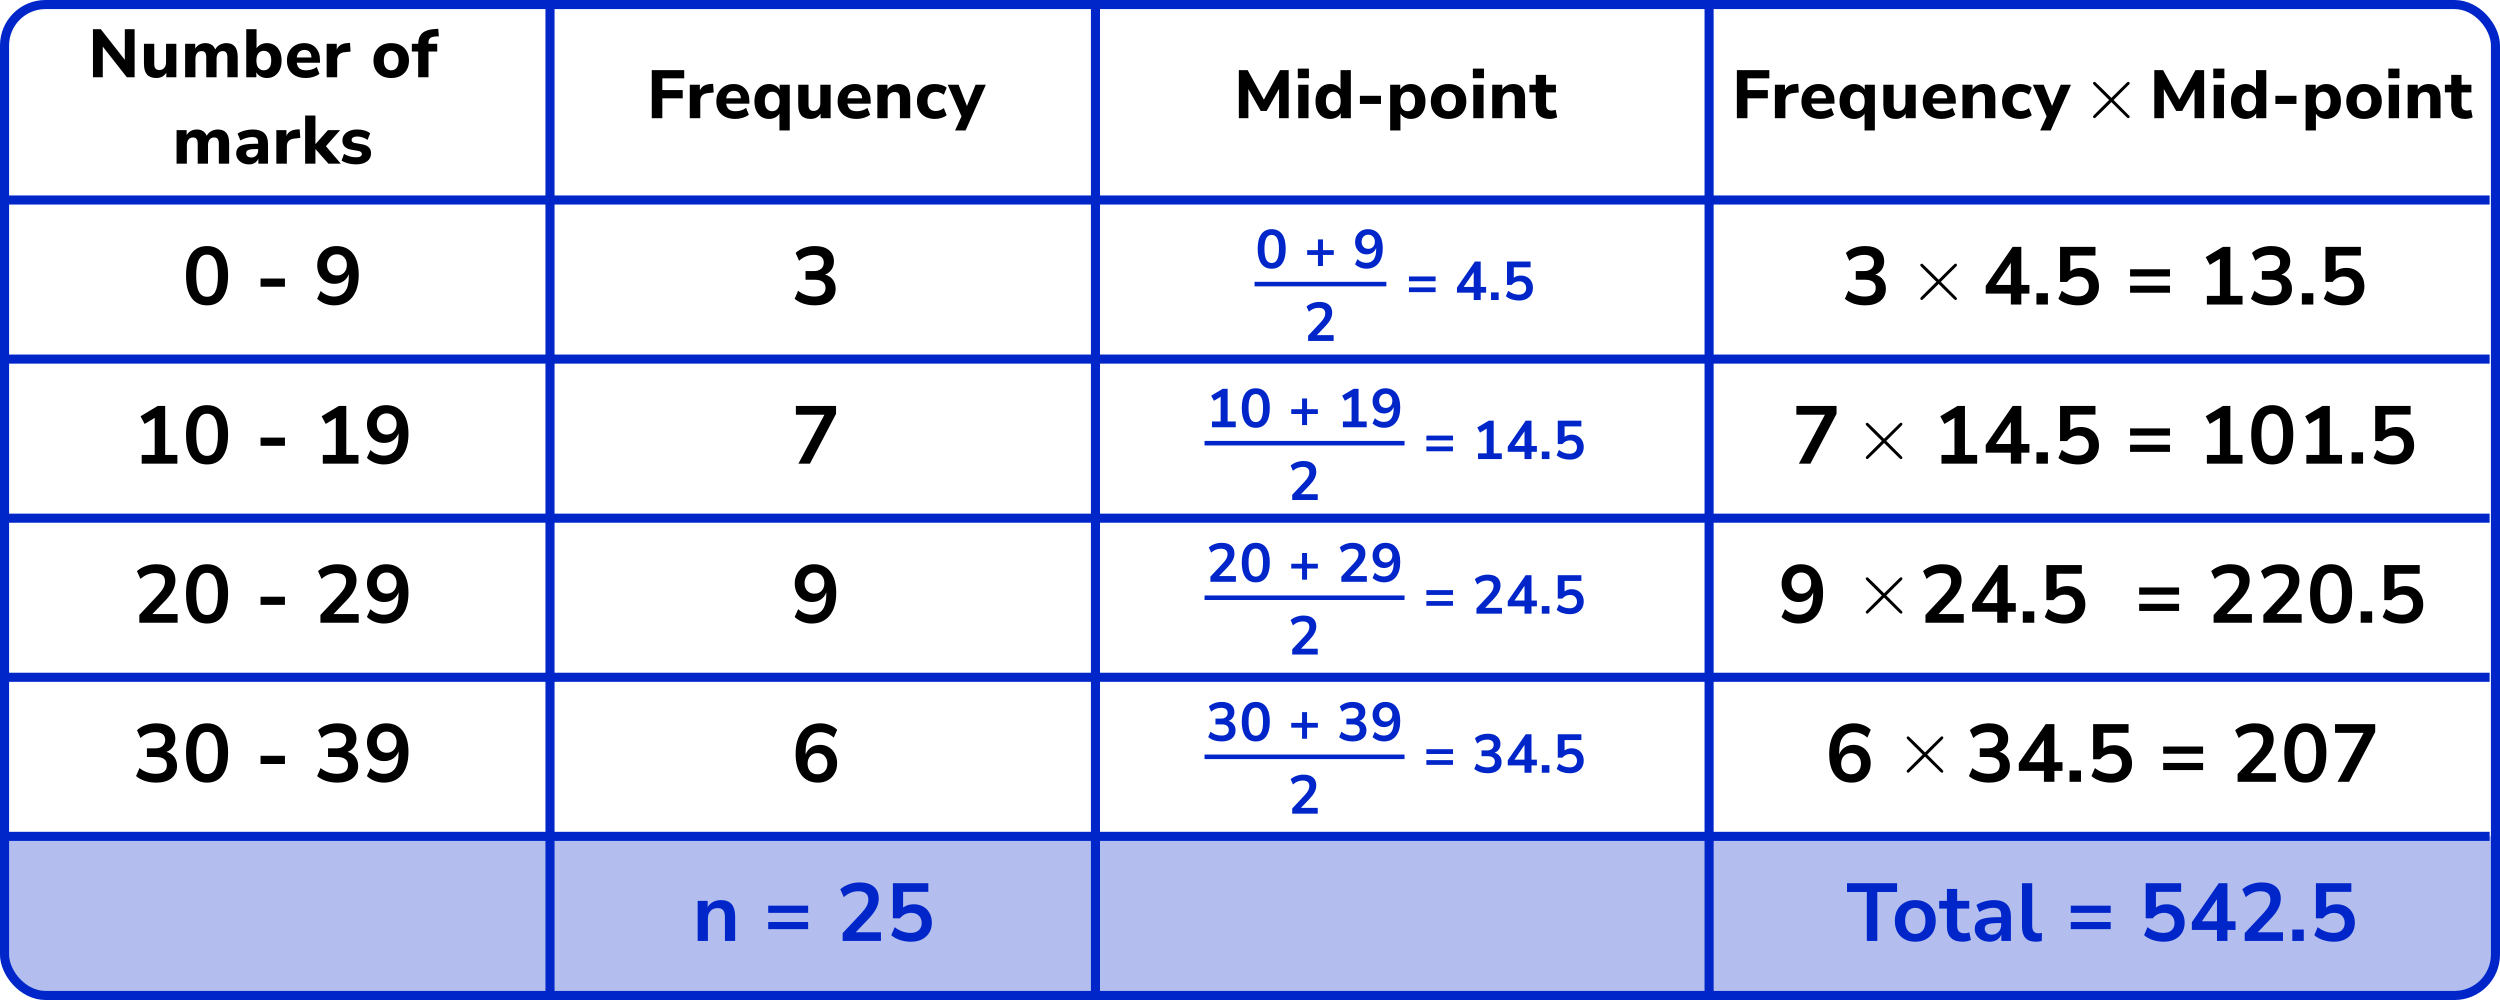
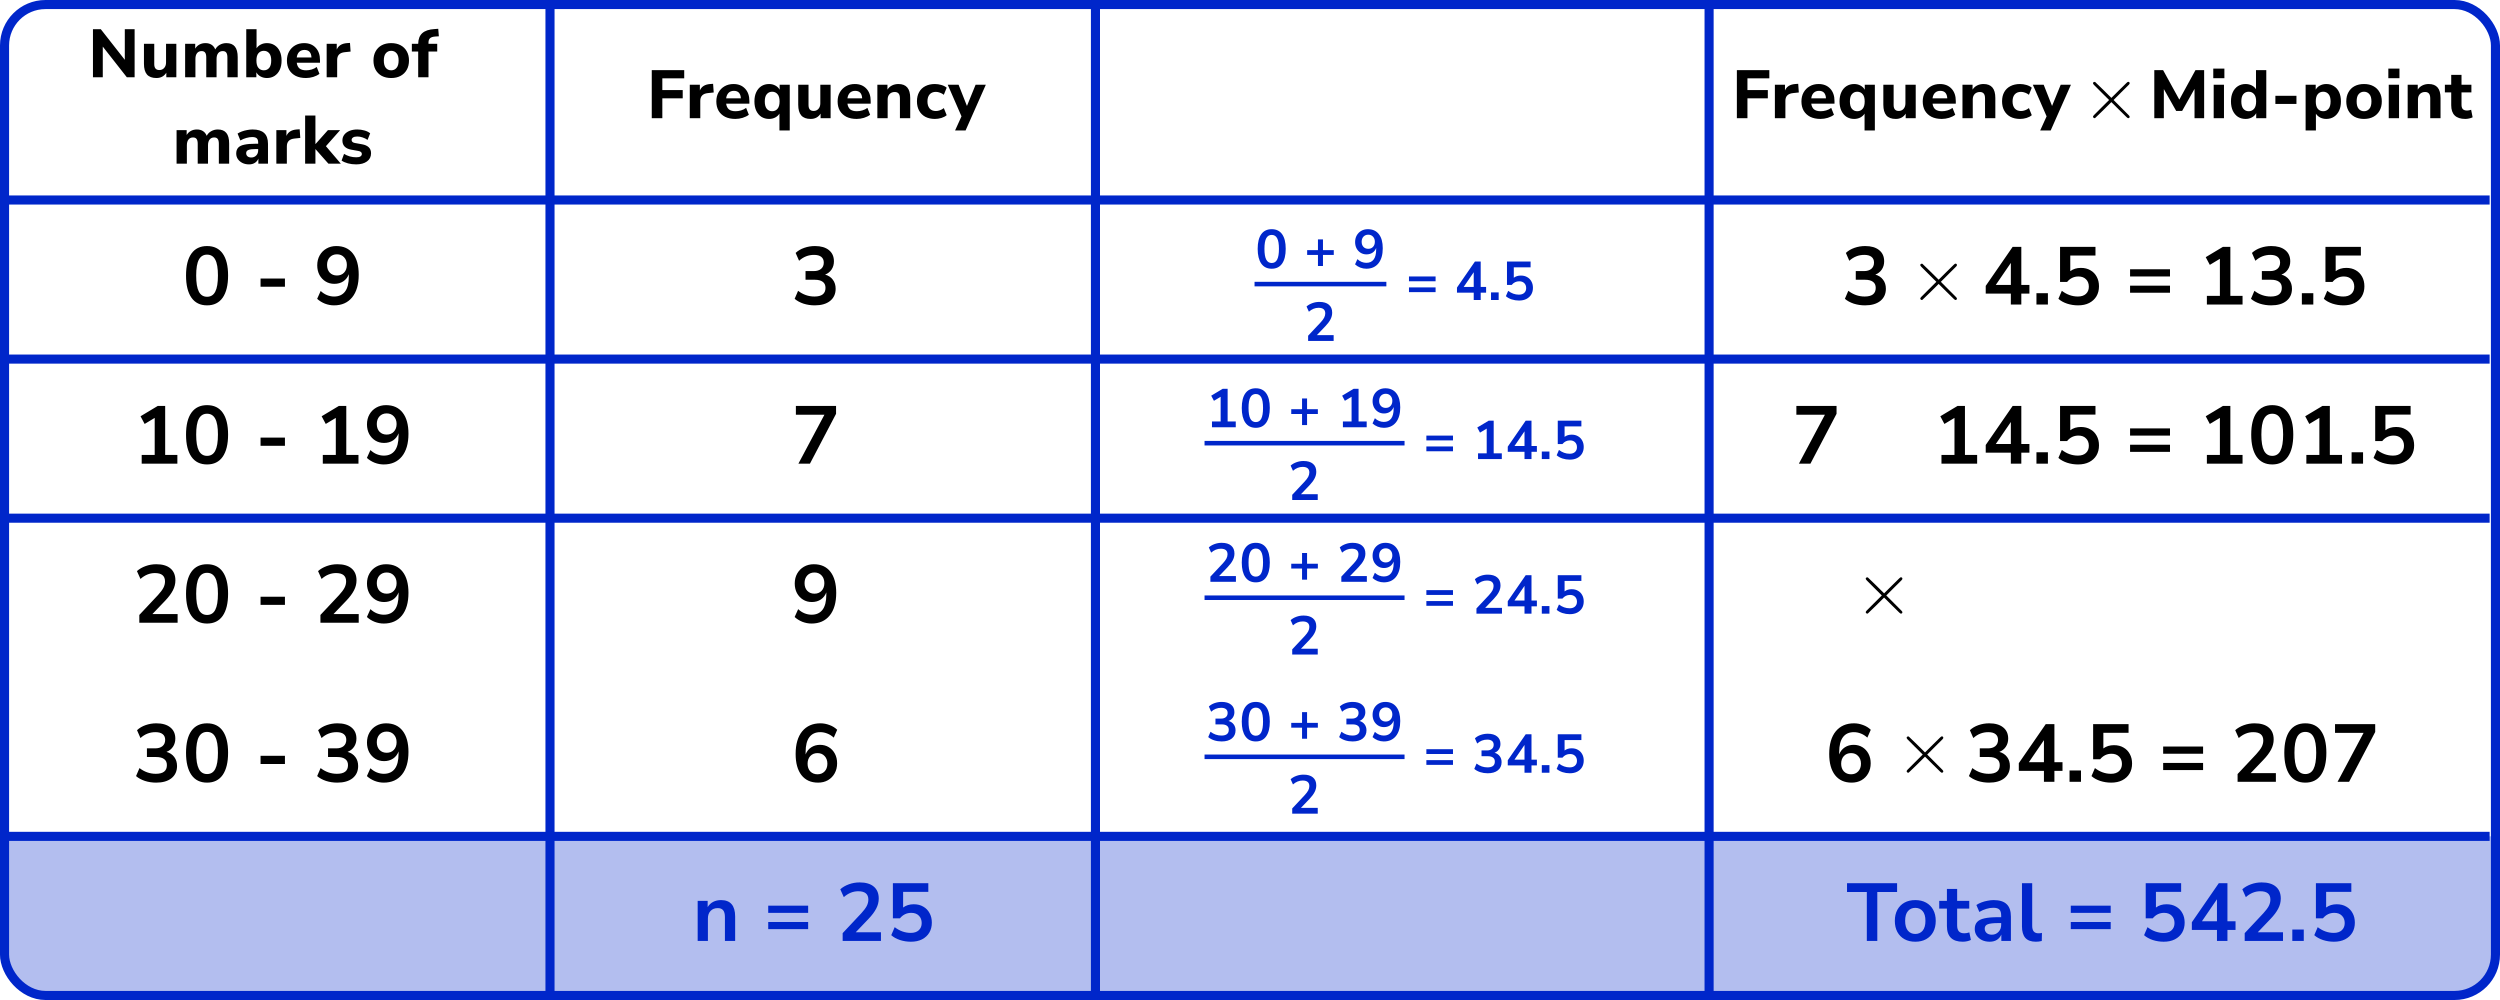
<svg xmlns="http://www.w3.org/2000/svg" width="550" height="220" viewBox="0 0 550 220" fill="none">
  <path d="M0 184H548.928V209C548.928 214.523 544.451 219 538.928 219H10C4.477 219 0 214.523 0 209V184Z" fill="#B3BEEF" />
  <rect x="1" y="1" width="548" height="218" rx="9" stroke="#0026CA" stroke-width="2" />
  <line x1="121" y1="4.63483e-08" x2="121" y2="220" stroke="#0026CA" stroke-width="2" />
  <line x1="241" y1="4.63483e-08" x2="241" y2="220" stroke="#0026CA" stroke-width="2" />
  <line x1="376" y1="4.63483e-08" x2="376" y2="220" stroke="#0026CA" stroke-width="2" />
  <line y1="44" x2="547.718" y2="44" stroke="#0026CA" stroke-width="2" />
  <line y1="79" x2="547.718" y2="79" stroke="#0026CA" stroke-width="2" />
  <line y1="114" x2="547.718" y2="114" stroke="#0026CA" stroke-width="2" />
-   <line y1="149" x2="547.718" y2="149" stroke="#0026CA" stroke-width="2" />
  <line y1="184" x2="547.718" y2="184" stroke="#0026CA" stroke-width="2" />
  <path d="M20.451 17V6.425H22.176L27.456 13.16V6.425H29.616V17H27.906L22.611 10.25V17H20.451ZM34.415 17.165C33.475 17.165 32.78 16.905 32.33 16.385C31.89 15.865 31.67 15.085 31.67 14.045V9.635H33.935V14.105C33.935 14.975 34.31 15.41 35.06 15.41C35.49 15.41 35.84 15.26 36.11 14.96C36.39 14.65 36.53 14.245 36.53 13.745V9.635H38.795V17H36.59V15.995C36.1 16.775 35.375 17.165 34.415 17.165ZM40.728 17V9.635H42.948V10.7C43.168 10.32 43.468 10.025 43.848 9.815C44.238 9.595 44.688 9.485 45.198 9.485C45.718 9.485 46.158 9.6 46.518 9.83C46.888 10.06 47.168 10.41 47.358 10.88C47.588 10.44 47.918 10.1 48.348 9.86C48.788 9.61 49.273 9.485 49.803 9.485C50.643 9.485 51.268 9.74 51.678 10.25C52.088 10.75 52.293 11.525 52.293 12.575V17H50.028V12.65C50.028 12.16 49.948 11.805 49.788 11.585C49.638 11.355 49.378 11.24 49.008 11.24C48.578 11.24 48.243 11.39 48.003 11.69C47.763 11.99 47.643 12.415 47.643 12.965V17H45.378V12.65C45.378 12.16 45.298 11.805 45.138 11.585C44.978 11.355 44.718 11.24 44.358 11.24C43.928 11.24 43.593 11.39 43.353 11.69C43.113 11.99 42.993 12.415 42.993 12.965V17H40.728ZM58.723 17.165C58.203 17.165 57.733 17.05 57.313 16.82C56.903 16.59 56.598 16.285 56.398 15.905V17H54.178V6.425H56.443V10.625C56.663 10.275 56.973 10 57.373 9.8C57.783 9.59 58.233 9.485 58.723 9.485C59.363 9.485 59.923 9.64 60.403 9.95C60.893 10.26 61.273 10.7 61.543 11.27C61.813 11.84 61.948 12.52 61.948 13.31C61.948 14.1 61.813 14.785 61.543 15.365C61.273 15.935 60.893 16.38 60.403 16.7C59.923 17.01 59.363 17.165 58.723 17.165ZM58.048 15.47C58.528 15.47 58.918 15.295 59.218 14.945C59.518 14.595 59.668 14.05 59.668 13.31C59.668 12.58 59.518 12.045 59.218 11.705C58.918 11.355 58.528 11.18 58.048 11.18C57.558 11.18 57.163 11.355 56.863 11.705C56.563 12.045 56.413 12.58 56.413 13.31C56.413 14.05 56.563 14.595 56.863 14.945C57.163 15.295 57.558 15.47 58.048 15.47ZM67.308 17.165C66.438 17.165 65.688 17.01 65.058 16.7C64.438 16.38 63.958 15.935 63.618 15.365C63.288 14.785 63.123 14.105 63.123 13.325C63.123 12.565 63.283 11.9 63.603 11.33C63.933 10.75 64.378 10.3 64.938 9.98C65.508 9.65 66.163 9.485 66.903 9.485C67.973 9.485 68.823 9.825 69.453 10.505C70.083 11.175 70.398 12.085 70.398 13.235V13.805H65.283C65.363 14.385 65.573 14.81 65.913 15.08C66.263 15.34 66.743 15.47 67.353 15.47C67.753 15.47 68.158 15.41 68.568 15.29C68.978 15.17 69.348 14.985 69.678 14.735L70.278 16.25C69.908 16.53 69.453 16.755 68.913 16.925C68.383 17.085 67.848 17.165 67.308 17.165ZM66.993 10.985C66.513 10.985 66.123 11.13 65.823 11.42C65.533 11.71 65.353 12.115 65.283 12.635H68.523C68.463 11.535 67.953 10.985 66.993 10.985ZM71.865 17V9.635H74.085V10.91C74.435 10.05 75.185 9.575 76.335 9.485L76.995 9.44L77.13 11.345L75.855 11.48C74.735 11.59 74.175 12.16 74.175 13.19V17H71.865ZM86.062 17.165C85.272 17.165 84.582 17.01 83.992 16.7C83.412 16.38 82.962 15.935 82.642 15.365C82.322 14.785 82.162 14.1 82.162 13.31C82.162 12.53 82.322 11.855 82.642 11.285C82.962 10.705 83.412 10.26 83.992 9.95C84.582 9.64 85.272 9.485 86.062 9.485C86.852 9.485 87.537 9.64 88.117 9.95C88.707 10.26 89.162 10.705 89.482 11.285C89.812 11.855 89.977 12.53 89.977 13.31C89.977 14.1 89.812 14.785 89.482 15.365C89.162 15.935 88.707 16.38 88.117 16.7C87.537 17.01 86.852 17.165 86.062 17.165ZM86.062 15.47C86.542 15.47 86.932 15.295 87.232 14.945C87.542 14.595 87.697 14.05 87.697 13.31C87.697 12.58 87.542 12.045 87.232 11.705C86.932 11.355 86.542 11.18 86.062 11.18C85.582 11.18 85.192 11.355 84.892 11.705C84.592 12.045 84.442 12.58 84.442 13.31C84.442 14.05 84.592 14.595 84.892 14.945C85.192 15.295 85.582 15.47 86.062 15.47ZM92.002 17V11.33H90.607V9.635H92.002C92.022 8.595 92.322 7.815 92.902 7.295C93.492 6.765 94.387 6.465 95.587 6.395L96.412 6.335L96.547 7.985L95.842 8.03C95.262 8.06 94.852 8.185 94.612 8.405C94.382 8.615 94.267 8.94 94.267 9.38V9.635H96.187V11.33H94.267V17H92.002ZM38.847 36V28.635H41.067V29.7C41.287 29.32 41.587 29.025 41.967 28.815C42.357 28.595 42.807 28.485 43.317 28.485C43.837 28.485 44.277 28.6 44.637 28.83C45.007 29.06 45.287 29.41 45.477 29.88C45.707 29.44 46.037 29.1 46.467 28.86C46.907 28.61 47.392 28.485 47.922 28.485C48.762 28.485 49.387 28.74 49.797 29.25C50.207 29.75 50.412 30.525 50.412 31.575V36H48.147V31.65C48.147 31.16 48.067 30.805 47.907 30.585C47.757 30.355 47.497 30.24 47.127 30.24C46.697 30.24 46.362 30.39 46.122 30.69C45.882 30.99 45.762 31.415 45.762 31.965V36H43.497V31.65C43.497 31.16 43.417 30.805 43.257 30.585C43.097 30.355 42.837 30.24 42.477 30.24C42.047 30.24 41.712 30.39 41.472 30.69C41.232 30.99 41.112 31.415 41.112 31.965V36H38.847ZM54.787 36.165C54.237 36.165 53.752 36.06 53.332 35.85C52.912 35.64 52.577 35.355 52.327 34.995C52.087 34.635 51.967 34.23 51.967 33.78C51.967 33.25 52.107 32.825 52.387 32.505C52.667 32.185 53.122 31.96 53.752 31.83C54.382 31.69 55.217 31.62 56.257 31.62H56.797V31.365C56.797 30.925 56.697 30.615 56.497 30.435C56.297 30.245 55.957 30.15 55.477 30.15C55.077 30.15 54.652 30.215 54.202 30.345C53.762 30.465 53.322 30.65 52.882 30.9L52.267 29.385C52.527 29.215 52.842 29.06 53.212 28.92C53.592 28.78 53.987 28.675 54.397 28.605C54.807 28.525 55.197 28.485 55.567 28.485C56.707 28.485 57.557 28.745 58.117 29.265C58.677 29.775 58.957 30.57 58.957 31.65V36H56.842V34.89C56.692 35.28 56.437 35.59 56.077 35.82C55.727 36.05 55.297 36.165 54.787 36.165ZM55.297 34.65C55.717 34.65 56.072 34.505 56.362 34.215C56.652 33.925 56.797 33.55 56.797 33.09V32.79H56.272C55.502 32.79 54.957 32.86 54.637 33C54.317 33.13 54.157 33.36 54.157 33.69C54.157 33.97 54.252 34.2 54.442 34.38C54.642 34.56 54.927 34.65 55.297 34.65ZM60.797 36V28.635H63.017V29.91C63.367 29.05 64.117 28.575 65.267 28.485L65.927 28.44L66.062 30.345L64.787 30.48C63.667 30.59 63.107 31.16 63.107 32.19V36H60.797ZM67.128 36V25.425H69.393V31.68H69.423L72.138 28.635H74.823L71.703 32.16L74.973 36H72.243L69.423 32.82H69.393V36H67.128ZM78.36 36.165C77.71 36.165 77.105 36.09 76.545 35.94C75.985 35.79 75.52 35.585 75.15 35.325L75.69 33.855C76.06 34.085 76.48 34.27 76.95 34.41C77.43 34.54 77.905 34.605 78.375 34.605C78.795 34.605 79.105 34.54 79.305 34.41C79.505 34.27 79.605 34.09 79.605 33.87C79.605 33.52 79.35 33.3 78.84 33.21L77.265 32.925C76.635 32.815 76.155 32.59 75.825 32.25C75.495 31.91 75.33 31.465 75.33 30.915C75.33 30.415 75.47 29.985 75.75 29.625C76.03 29.265 76.415 28.985 76.905 28.785C77.395 28.585 77.96 28.485 78.6 28.485C79.13 28.485 79.645 28.555 80.145 28.695C80.645 28.825 81.075 29.035 81.435 29.325L80.865 30.78C80.565 30.56 80.205 30.38 79.785 30.24C79.375 30.1 78.99 30.03 78.63 30.03C78.18 30.03 77.855 30.105 77.655 30.255C77.455 30.395 77.355 30.575 77.355 30.795C77.355 31.145 77.59 31.365 78.06 31.455L79.635 31.74C80.285 31.85 80.78 32.07 81.12 32.4C81.46 32.72 81.63 33.16 81.63 33.72C81.63 34.49 81.33 35.09 80.73 35.52C80.13 35.95 79.34 36.165 78.36 36.165Z" fill="black" />
  <path d="M45.553 67.18C44.053 67.18 42.907 66.616 42.115 65.488C41.323 64.348 40.927 62.728 40.927 60.628C40.927 58.504 41.323 56.89 42.115 55.786C42.907 54.682 44.053 54.13 45.553 54.13C47.065 54.13 48.211 54.682 48.991 55.786C49.783 56.89 50.179 58.498 50.179 60.61C50.179 62.722 49.783 64.348 48.991 65.488C48.199 66.616 47.053 67.18 45.553 67.18ZM45.553 65.29C46.369 65.29 46.969 64.918 47.353 64.174C47.749 63.418 47.947 62.23 47.947 60.61C47.947 59.002 47.749 57.838 47.353 57.118C46.969 56.386 46.369 56.02 45.553 56.02C44.749 56.02 44.149 56.386 43.753 57.118C43.357 57.838 43.159 59.002 43.159 60.61C43.159 62.23 43.357 63.418 43.753 64.174C44.149 64.918 44.749 65.29 45.553 65.29ZM57.322 63.076V61.276H62.686V63.076H57.322ZM73.482 67.18C72.81 67.18 72.144 67.054 71.484 66.802C70.824 66.538 70.254 66.184 69.774 65.74L70.548 64.012C70.98 64.42 71.448 64.726 71.952 64.93C72.468 65.134 72.984 65.236 73.5 65.236C74.556 65.236 75.36 64.87 75.912 64.138C76.464 63.406 76.74 62.314 76.74 60.862V60.322C76.5 60.982 76.098 61.504 75.534 61.888C74.97 62.26 74.31 62.446 73.554 62.446C72.834 62.446 72.192 62.272 71.628 61.924C71.064 61.576 70.614 61.096 70.278 60.484C69.954 59.86 69.792 59.158 69.792 58.378C69.792 57.55 69.972 56.818 70.332 56.182C70.692 55.546 71.184 55.048 71.808 54.688C72.444 54.316 73.17 54.13 73.986 54.13C75.57 54.13 76.788 54.682 77.64 55.786C78.492 56.878 78.918 58.426 78.918 60.43C78.918 62.566 78.438 64.228 77.478 65.416C76.518 66.592 75.186 67.18 73.482 67.18ZM74.13 60.61C74.778 60.61 75.3 60.4 75.696 59.98C76.104 59.548 76.308 58.984 76.308 58.288C76.308 57.592 76.104 57.028 75.696 56.596C75.3 56.164 74.778 55.948 74.13 55.948C73.482 55.948 72.954 56.164 72.546 56.596C72.15 57.028 71.952 57.592 71.952 58.288C71.952 58.984 72.15 59.548 72.546 59.98C72.954 60.4 73.482 60.61 74.13 60.61Z" fill="black" />
  <path d="M31.172 102V100.092H34.034V91.938L31.82 93.27L30.92 91.578L34.7 89.31H36.338V100.092H39.02V102H31.172ZM45.553 102.18C44.053 102.18 42.907 101.616 42.115 100.488C41.323 99.348 40.927 97.728 40.927 95.628C40.927 93.504 41.323 91.89 42.115 90.786C42.907 89.682 44.053 89.13 45.553 89.13C47.065 89.13 48.211 89.682 48.991 90.786C49.783 91.89 50.179 93.498 50.179 95.61C50.179 97.722 49.783 99.348 48.991 100.488C48.199 101.616 47.053 102.18 45.553 102.18ZM45.553 100.29C46.369 100.29 46.969 99.918 47.353 99.174C47.749 98.418 47.947 97.23 47.947 95.61C47.947 94.002 47.749 92.838 47.353 92.118C46.969 91.386 46.369 91.02 45.553 91.02C44.749 91.02 44.149 91.386 43.753 92.118C43.357 92.838 43.159 94.002 43.159 95.61C43.159 97.23 43.357 98.418 43.753 99.174C44.149 99.918 44.749 100.29 45.553 100.29ZM57.322 98.076V96.276H62.686V98.076H57.322ZM71.016 102V100.092H73.878V91.938L71.664 93.27L70.764 91.578L74.544 89.31H76.182V100.092H78.864V102H71.016ZM84.425 102.18C83.753 102.18 83.087 102.054 82.427 101.802C81.767 101.538 81.197 101.184 80.717 100.74L81.491 99.012C81.923 99.42 82.391 99.726 82.895 99.93C83.411 100.134 83.927 100.236 84.443 100.236C85.499 100.236 86.303 99.87 86.855 99.138C87.407 98.406 87.683 97.314 87.683 95.862V95.322C87.443 95.982 87.041 96.504 86.477 96.888C85.913 97.26 85.253 97.446 84.497 97.446C83.777 97.446 83.135 97.272 82.571 96.924C82.007 96.576 81.557 96.096 81.221 95.484C80.897 94.86 80.735 94.158 80.735 93.378C80.735 92.55 80.915 91.818 81.275 91.182C81.635 90.546 82.127 90.048 82.751 89.688C83.387 89.316 84.113 89.13 84.929 89.13C86.513 89.13 87.731 89.682 88.583 90.786C89.435 91.878 89.861 93.426 89.861 95.43C89.861 97.566 89.381 99.228 88.421 100.416C87.461 101.592 86.129 102.18 84.425 102.18ZM85.073 95.61C85.721 95.61 86.243 95.4 86.639 94.98C87.047 94.548 87.251 93.984 87.251 93.288C87.251 92.592 87.047 92.028 86.639 91.596C86.243 91.164 85.721 90.948 85.073 90.948C84.425 90.948 83.897 91.164 83.489 91.596C83.093 92.028 82.895 92.592 82.895 93.288C82.895 93.984 83.093 94.548 83.489 94.98C83.897 95.4 84.425 95.61 85.073 95.61Z" fill="black" />
  <path d="M30.65 137V135.29L34.754 130.916C35.306 130.316 35.702 129.788 35.942 129.332C36.182 128.864 36.302 128.39 36.302 127.91C36.302 126.686 35.564 126.074 34.088 126.074C32.936 126.074 31.874 126.506 30.902 127.37L30.128 125.642C30.632 125.186 31.262 124.82 32.018 124.544C32.774 124.268 33.56 124.13 34.376 124.13C35.732 124.13 36.77 124.436 37.49 125.048C38.222 125.66 38.588 126.536 38.588 127.676C38.588 128.444 38.402 129.182 38.03 129.89C37.67 130.598 37.1 131.36 36.32 132.176L33.53 135.092H39.074V137H30.65ZM45.553 137.18C44.053 137.18 42.907 136.616 42.115 135.488C41.323 134.348 40.927 132.728 40.927 130.628C40.927 128.504 41.323 126.89 42.115 125.786C42.907 124.682 44.053 124.13 45.553 124.13C47.065 124.13 48.211 124.682 48.991 125.786C49.783 126.89 50.179 128.498 50.179 130.61C50.179 132.722 49.783 134.348 48.991 135.488C48.199 136.616 47.053 137.18 45.553 137.18ZM45.553 135.29C46.369 135.29 46.969 134.918 47.353 134.174C47.749 133.418 47.947 132.23 47.947 130.61C47.947 129.002 47.749 127.838 47.353 127.118C46.969 126.386 46.369 126.02 45.553 126.02C44.749 126.02 44.149 126.386 43.753 127.118C43.357 127.838 43.159 129.002 43.159 130.61C43.159 132.23 43.357 133.418 43.753 134.174C44.149 134.918 44.749 135.29 45.553 135.29ZM57.322 133.076V131.276H62.686V133.076H57.322ZM70.494 137V135.29L74.598 130.916C75.15 130.316 75.546 129.788 75.786 129.332C76.026 128.864 76.146 128.39 76.146 127.91C76.146 126.686 75.408 126.074 73.932 126.074C72.78 126.074 71.718 126.506 70.746 127.37L69.972 125.642C70.476 125.186 71.106 124.82 71.862 124.544C72.618 124.268 73.404 124.13 74.22 124.13C75.576 124.13 76.614 124.436 77.334 125.048C78.066 125.66 78.432 126.536 78.432 127.676C78.432 128.444 78.246 129.182 77.874 129.89C77.514 130.598 76.944 131.36 76.164 132.176L73.374 135.092H78.918V137H70.494ZM84.425 137.18C83.753 137.18 83.087 137.054 82.427 136.802C81.767 136.538 81.197 136.184 80.717 135.74L81.491 134.012C81.923 134.42 82.391 134.726 82.895 134.93C83.411 135.134 83.927 135.236 84.443 135.236C85.499 135.236 86.303 134.87 86.855 134.138C87.407 133.406 87.683 132.314 87.683 130.862V130.322C87.443 130.982 87.041 131.504 86.477 131.888C85.913 132.26 85.253 132.446 84.497 132.446C83.777 132.446 83.135 132.272 82.571 131.924C82.007 131.576 81.557 131.096 81.221 130.484C80.897 129.86 80.735 129.158 80.735 128.378C80.735 127.55 80.915 126.818 81.275 126.182C81.635 125.546 82.127 125.048 82.751 124.688C83.387 124.316 84.113 124.13 84.929 124.13C86.513 124.13 87.731 124.682 88.583 125.786C89.435 126.878 89.861 128.426 89.861 130.43C89.861 132.566 89.381 134.228 88.421 135.416C87.461 136.592 86.129 137.18 84.425 137.18ZM85.073 130.61C85.721 130.61 86.243 130.4 86.639 129.98C87.047 129.548 87.251 128.984 87.251 128.288C87.251 127.592 87.047 127.028 86.639 126.596C86.243 126.164 85.721 125.948 85.073 125.948C84.425 125.948 83.897 126.164 83.489 126.596C83.093 127.028 82.895 127.592 82.895 128.288C82.895 128.984 83.093 129.548 83.489 129.98C83.897 130.4 84.425 130.61 85.073 130.61Z" fill="black" />
  <path d="M34.358 172.18C33.494 172.18 32.666 172.054 31.874 171.802C31.094 171.538 30.446 171.184 29.93 170.74L30.686 168.976C31.766 169.816 32.966 170.236 34.286 170.236C35.906 170.236 36.716 169.6 36.716 168.328C36.716 167.728 36.512 167.284 36.104 166.996C35.708 166.696 35.126 166.546 34.358 166.546H32.324V164.638H34.142C34.814 164.638 35.348 164.476 35.744 164.152C36.14 163.816 36.338 163.354 36.338 162.766C36.338 162.214 36.152 161.794 35.78 161.506C35.42 161.218 34.892 161.074 34.196 161.074C32.948 161.074 31.85 161.506 30.902 162.37L30.146 160.642C30.65 160.162 31.28 159.79 32.036 159.526C32.792 159.262 33.578 159.13 34.394 159.13C35.714 159.13 36.74 159.43 37.472 160.03C38.204 160.618 38.57 161.44 38.57 162.496C38.57 163.18 38.396 163.78 38.048 164.296C37.7 164.812 37.226 165.184 36.626 165.412C37.358 165.616 37.928 165.994 38.336 166.546C38.744 167.086 38.948 167.746 38.948 168.526C38.948 169.654 38.54 170.548 37.724 171.208C36.908 171.856 35.786 172.18 34.358 172.18ZM45.553 172.18C44.053 172.18 42.907 171.616 42.115 170.488C41.323 169.348 40.927 167.728 40.927 165.628C40.927 163.504 41.323 161.89 42.115 160.786C42.907 159.682 44.053 159.13 45.553 159.13C47.065 159.13 48.211 159.682 48.991 160.786C49.783 161.89 50.179 163.498 50.179 165.61C50.179 167.722 49.783 169.348 48.991 170.488C48.199 171.616 47.053 172.18 45.553 172.18ZM45.553 170.29C46.369 170.29 46.969 169.918 47.353 169.174C47.749 168.418 47.947 167.23 47.947 165.61C47.947 164.002 47.749 162.838 47.353 162.118C46.969 161.386 46.369 161.02 45.553 161.02C44.749 161.02 44.149 161.386 43.753 162.118C43.357 162.838 43.159 164.002 43.159 165.61C43.159 167.23 43.357 168.418 43.753 169.174C44.149 169.918 44.749 170.29 45.553 170.29ZM57.322 168.076V166.276H62.686V168.076H57.322ZM74.202 172.18C73.338 172.18 72.51 172.054 71.718 171.802C70.938 171.538 70.29 171.184 69.774 170.74L70.53 168.976C71.61 169.816 72.81 170.236 74.13 170.236C75.75 170.236 76.56 169.6 76.56 168.328C76.56 167.728 76.356 167.284 75.948 166.996C75.552 166.696 74.97 166.546 74.202 166.546H72.168V164.638H73.986C74.658 164.638 75.192 164.476 75.588 164.152C75.984 163.816 76.182 163.354 76.182 162.766C76.182 162.214 75.996 161.794 75.624 161.506C75.264 161.218 74.736 161.074 74.04 161.074C72.792 161.074 71.694 161.506 70.746 162.37L69.99 160.642C70.494 160.162 71.124 159.79 71.88 159.526C72.636 159.262 73.422 159.13 74.238 159.13C75.558 159.13 76.584 159.43 77.316 160.03C78.048 160.618 78.414 161.44 78.414 162.496C78.414 163.18 78.24 163.78 77.892 164.296C77.544 164.812 77.07 165.184 76.47 165.412C77.202 165.616 77.772 165.994 78.18 166.546C78.588 167.086 78.792 167.746 78.792 168.526C78.792 169.654 78.384 170.548 77.568 171.208C76.752 171.856 75.63 172.18 74.202 172.18ZM84.425 172.18C83.753 172.18 83.087 172.054 82.427 171.802C81.767 171.538 81.197 171.184 80.717 170.74L81.491 169.012C81.923 169.42 82.391 169.726 82.895 169.93C83.411 170.134 83.927 170.236 84.443 170.236C85.499 170.236 86.303 169.87 86.855 169.138C87.407 168.406 87.683 167.314 87.683 165.862V165.322C87.443 165.982 87.041 166.504 86.477 166.888C85.913 167.26 85.253 167.446 84.497 167.446C83.777 167.446 83.135 167.272 82.571 166.924C82.007 166.576 81.557 166.096 81.221 165.484C80.897 164.86 80.735 164.158 80.735 163.378C80.735 162.55 80.915 161.818 81.275 161.182C81.635 160.546 82.127 160.048 82.751 159.688C83.387 159.316 84.113 159.13 84.929 159.13C86.513 159.13 87.731 159.682 88.583 160.786C89.435 161.878 89.861 163.426 89.861 165.43C89.861 167.566 89.381 169.228 88.421 170.416C87.461 171.592 86.129 172.18 84.425 172.18ZM85.073 165.61C85.721 165.61 86.243 165.4 86.639 164.98C87.047 164.548 87.251 163.984 87.251 163.288C87.251 162.592 87.047 162.028 86.639 161.596C86.243 161.164 85.721 160.948 85.073 160.948C84.425 160.948 83.897 161.164 83.489 161.596C83.093 162.028 82.895 162.592 82.895 163.288C82.895 163.984 83.093 164.548 83.489 164.98C83.897 165.4 84.425 165.61 85.073 165.61Z" fill="black" />
  <path d="M143.388 26V15.425H150.528V17.24H145.713V19.82H150.198V21.635H145.713V26H143.388ZM151.751 26V18.635H153.971V19.91C154.321 19.05 155.071 18.575 156.221 18.485L156.881 18.44L157.016 20.345L155.741 20.48C154.621 20.59 154.061 21.16 154.061 22.19V26H151.751ZM161.776 26.165C160.906 26.165 160.156 26.01 159.526 25.7C158.906 25.38 158.426 24.935 158.086 24.365C157.756 23.785 157.591 23.105 157.591 22.325C157.591 21.565 157.751 20.9 158.071 20.33C158.401 19.75 158.846 19.3 159.406 18.98C159.976 18.65 160.631 18.485 161.371 18.485C162.441 18.485 163.291 18.825 163.921 19.505C164.551 20.175 164.866 21.085 164.866 22.235V22.805H159.751C159.831 23.385 160.041 23.81 160.381 24.08C160.731 24.34 161.211 24.47 161.821 24.47C162.221 24.47 162.626 24.41 163.036 24.29C163.446 24.17 163.816 23.985 164.146 23.735L164.746 25.25C164.376 25.53 163.921 25.755 163.381 25.925C162.851 26.085 162.316 26.165 161.776 26.165ZM161.461 19.985C160.981 19.985 160.591 20.13 160.291 20.42C160.001 20.71 159.821 21.115 159.751 21.635H162.991C162.931 20.535 162.421 19.985 161.461 19.985ZM171.478 28.7V24.995C171.268 25.345 170.958 25.63 170.548 25.85C170.138 26.06 169.688 26.165 169.198 26.165C168.558 26.165 167.993 26.01 167.503 25.7C167.023 25.38 166.648 24.935 166.378 24.365C166.108 23.785 165.973 23.1 165.973 22.31C165.973 21.52 166.108 20.84 166.378 20.27C166.648 19.7 167.023 19.26 167.503 18.95C167.993 18.64 168.558 18.485 169.198 18.485C169.718 18.485 170.183 18.6 170.593 18.83C171.013 19.06 171.323 19.365 171.523 19.745V18.635H173.743V28.7H171.478ZM169.873 24.47C170.353 24.47 170.743 24.295 171.043 23.945C171.353 23.595 171.508 23.05 171.508 22.31C171.508 21.58 171.353 21.045 171.043 20.705C170.743 20.355 170.353 20.18 169.873 20.18C169.393 20.18 169.003 20.355 168.703 20.705C168.403 21.045 168.253 21.58 168.253 22.31C168.253 23.05 168.403 23.595 168.703 23.945C169.003 24.295 169.393 24.47 169.873 24.47ZM178.354 26.165C177.414 26.165 176.719 25.905 176.269 25.385C175.829 24.865 175.609 24.085 175.609 23.045V18.635H177.874V23.105C177.874 23.975 178.249 24.41 178.999 24.41C179.429 24.41 179.779 24.26 180.049 23.96C180.329 23.65 180.469 23.245 180.469 22.745V18.635H182.734V26H180.529V24.995C180.039 25.775 179.314 26.165 178.354 26.165ZM188.461 26.165C187.591 26.165 186.841 26.01 186.211 25.7C185.591 25.38 185.111 24.935 184.771 24.365C184.441 23.785 184.276 23.105 184.276 22.325C184.276 21.565 184.436 20.9 184.756 20.33C185.086 19.75 185.531 19.3 186.091 18.98C186.661 18.65 187.316 18.485 188.056 18.485C189.126 18.485 189.976 18.825 190.606 19.505C191.236 20.175 191.551 21.085 191.551 22.235V22.805H186.436C186.516 23.385 186.726 23.81 187.066 24.08C187.416 24.34 187.896 24.47 188.506 24.47C188.906 24.47 189.311 24.41 189.721 24.29C190.131 24.17 190.501 23.985 190.831 23.735L191.431 25.25C191.061 25.53 190.606 25.755 190.066 25.925C189.536 26.085 189.001 26.165 188.461 26.165ZM188.146 19.985C187.666 19.985 187.276 20.13 186.976 20.42C186.686 20.71 186.506 21.115 186.436 21.635H189.676C189.616 20.535 189.106 19.985 188.146 19.985ZM193.019 26V18.635H195.239V19.715C195.489 19.315 195.824 19.01 196.244 18.8C196.664 18.59 197.134 18.485 197.654 18.485C198.524 18.485 199.174 18.74 199.604 19.25C200.034 19.75 200.249 20.525 200.249 21.575V26H197.984V21.68C197.984 21.17 197.889 20.805 197.699 20.585C197.509 20.355 197.229 20.24 196.859 20.24C196.379 20.24 195.994 20.39 195.704 20.69C195.424 20.99 195.284 21.39 195.284 21.89V26H193.019ZM205.675 26.165C204.875 26.165 204.175 26.01 203.575 25.7C202.985 25.38 202.53 24.93 202.21 24.35C201.89 23.77 201.73 23.085 201.73 22.295C201.73 21.505 201.89 20.825 202.21 20.255C202.53 19.685 202.985 19.25 203.575 18.95C204.175 18.64 204.875 18.485 205.675 18.485C206.145 18.485 206.62 18.555 207.1 18.695C207.58 18.835 207.97 19.035 208.27 19.295L207.64 20.855C207.39 20.655 207.11 20.5 206.8 20.39C206.49 20.27 206.19 20.21 205.9 20.21C205.31 20.21 204.85 20.395 204.52 20.765C204.2 21.125 204.04 21.64 204.04 22.31C204.04 22.97 204.2 23.49 204.52 23.87C204.85 24.24 205.31 24.425 205.9 24.425C206.18 24.425 206.475 24.37 206.785 24.26C207.105 24.15 207.39 23.99 207.64 23.78L208.27 25.34C207.97 25.6 207.58 25.805 207.1 25.955C206.62 26.095 206.145 26.165 205.675 26.165ZM210.119 28.7L211.529 25.595L208.499 18.635H210.884L212.729 23.315L214.634 18.635H216.884L212.429 28.7H210.119Z" fill="black" />
  <path d="M179.252 67.18C178.388 67.18 177.56 67.054 176.768 66.802C175.988 66.538 175.34 66.184 174.824 65.74L175.58 63.976C176.66 64.816 177.86 65.236 179.18 65.236C180.8 65.236 181.61 64.6 181.61 63.328C181.61 62.728 181.406 62.284 180.998 61.996C180.602 61.696 180.02 61.546 179.252 61.546H177.218V59.638H179.036C179.708 59.638 180.242 59.476 180.638 59.152C181.034 58.816 181.232 58.354 181.232 57.766C181.232 57.214 181.046 56.794 180.674 56.506C180.314 56.218 179.786 56.074 179.09 56.074C177.842 56.074 176.744 56.506 175.796 57.37L175.04 55.642C175.544 55.162 176.174 54.79 176.93 54.526C177.686 54.262 178.472 54.13 179.288 54.13C180.608 54.13 181.634 54.43 182.366 55.03C183.098 55.618 183.464 56.44 183.464 57.496C183.464 58.18 183.29 58.78 182.942 59.296C182.594 59.812 182.12 60.184 181.52 60.412C182.252 60.616 182.822 60.994 183.23 61.546C183.638 62.086 183.842 62.746 183.842 63.526C183.842 64.654 183.434 65.548 182.618 66.208C181.802 66.856 180.68 67.18 179.252 67.18Z" fill="black" />
  <path d="M175.652 102L181.376 91.236H175.094V89.31H183.932V91.038L178.19 102H175.652Z" fill="black" />
  <path d="M178.532 137.18C177.86 137.18 177.194 137.054 176.534 136.802C175.874 136.538 175.304 136.184 174.824 135.74L175.598 134.012C176.03 134.42 176.498 134.726 177.002 134.93C177.518 135.134 178.034 135.236 178.55 135.236C179.606 135.236 180.41 134.87 180.962 134.138C181.514 133.406 181.79 132.314 181.79 130.862V130.322C181.55 130.982 181.148 131.504 180.584 131.888C180.02 132.26 179.36 132.446 178.604 132.446C177.884 132.446 177.242 132.272 176.678 131.924C176.114 131.576 175.664 131.096 175.328 130.484C175.004 129.86 174.842 129.158 174.842 128.378C174.842 127.55 175.022 126.818 175.382 126.182C175.742 125.546 176.234 125.048 176.858 124.688C177.494 124.316 178.22 124.13 179.036 124.13C180.62 124.13 181.838 124.682 182.69 125.786C183.542 126.878 183.968 128.426 183.968 130.43C183.968 132.566 183.488 134.228 182.528 135.416C181.568 136.592 180.236 137.18 178.532 137.18ZM179.18 130.61C179.828 130.61 180.35 130.4 180.746 129.98C181.154 129.548 181.358 128.984 181.358 128.288C181.358 127.592 181.154 127.028 180.746 126.596C180.35 126.164 179.828 125.948 179.18 125.948C178.532 125.948 178.004 126.164 177.596 126.596C177.2 127.028 177.002 127.592 177.002 128.288C177.002 128.984 177.2 129.548 177.596 129.98C178.004 130.4 178.532 130.61 179.18 130.61Z" fill="black" />
-   <path d="M179.972 172.18C178.4 172.18 177.182 171.628 176.318 170.524C175.466 169.42 175.04 167.872 175.04 165.88C175.04 163.732 175.52 162.07 176.48 160.894C177.452 159.718 178.79 159.13 180.494 159.13C181.166 159.13 181.832 159.256 182.492 159.508C183.152 159.748 183.716 160.096 184.184 160.552L183.428 162.28C182.984 161.872 182.51 161.572 182.006 161.38C181.502 161.176 180.986 161.074 180.458 161.074C179.414 161.074 178.616 161.44 178.064 162.172C177.512 162.904 177.236 163.996 177.236 165.448V165.97C177.488 165.31 177.896 164.794 178.46 164.422C179.024 164.05 179.672 163.864 180.404 163.864C181.136 163.864 181.784 164.038 182.348 164.386C182.912 164.734 183.356 165.214 183.68 165.826C184.004 166.438 184.166 167.14 184.166 167.932C184.166 168.748 183.986 169.48 183.626 170.128C183.278 170.764 182.786 171.268 182.15 171.64C181.526 172 180.8 172.18 179.972 172.18ZM179.846 170.344C180.494 170.344 181.016 170.134 181.412 169.714C181.82 169.282 182.024 168.718 182.024 168.022C182.024 167.326 181.82 166.762 181.412 166.33C181.016 165.898 180.494 165.682 179.846 165.682C179.198 165.682 178.67 165.898 178.262 166.33C177.866 166.762 177.668 167.326 177.668 168.022C177.668 168.718 177.866 169.282 178.262 169.714C178.67 170.134 179.198 170.344 179.846 170.344Z" fill="black" />
+   <path d="M179.972 172.18C178.4 172.18 177.182 171.628 176.318 170.524C175.466 169.42 175.04 167.872 175.04 165.88C175.04 163.732 175.52 162.07 176.48 160.894C177.452 159.718 178.79 159.13 180.494 159.13C181.166 159.13 181.832 159.256 182.492 159.508C183.152 159.748 183.716 160.096 184.184 160.552L183.428 162.28C182.984 161.872 182.51 161.572 182.006 161.38C181.502 161.176 180.986 161.074 180.458 161.074C179.414 161.074 178.616 161.44 178.064 162.172C177.512 162.904 177.236 163.996 177.236 165.448V165.97C177.488 165.31 177.896 164.794 178.46 164.422C179.024 164.05 179.672 163.864 180.404 163.864C181.136 163.864 181.784 164.038 182.348 164.386C182.912 164.734 183.356 165.214 183.68 165.826C184.004 166.438 184.166 167.14 184.166 167.932C184.166 168.748 183.986 169.48 183.626 170.128C183.278 170.764 182.786 171.268 182.15 171.64C181.526 172 180.8 172.18 179.972 172.18ZM179.846 170.344C180.494 170.344 181.016 170.134 181.412 169.714C181.82 169.282 182.024 168.718 182.024 168.022C182.024 167.326 181.82 166.762 181.412 166.33C181.016 165.898 180.494 165.682 179.846 165.682C179.198 165.682 178.67 165.898 178.262 166.33C177.866 166.762 177.668 167.326 177.668 168.022C177.668 168.718 177.866 169.282 178.262 169.714C178.67 170.134 179.198 170.344 179.846 170.344" fill="black" />
  <path d="M153.489 207V198.198H155.685V199.566C155.985 199.062 156.387 198.678 156.891 198.414C157.407 198.15 157.983 198.018 158.619 198.018C160.695 198.018 161.733 199.224 161.733 201.636V207H159.483V201.744C159.483 201.06 159.351 200.562 159.087 200.25C158.835 199.938 158.439 199.782 157.899 199.782C157.239 199.782 156.711 199.992 156.315 200.412C155.931 200.82 155.739 201.366 155.739 202.05V207H153.489ZM169.008 200.826V199.242H177.792V200.826H169.008ZM169.008 204.408V202.842H177.792V204.408H169.008ZM185.385 207V205.29L189.489 200.916C190.041 200.316 190.437 199.788 190.677 199.332C190.917 198.864 191.037 198.39 191.037 197.91C191.037 196.686 190.299 196.074 188.823 196.074C187.671 196.074 186.609 196.506 185.637 197.37L184.863 195.642C185.367 195.186 185.997 194.82 186.753 194.544C187.509 194.268 188.295 194.13 189.111 194.13C190.467 194.13 191.505 194.436 192.225 195.048C192.957 195.66 193.323 196.536 193.323 197.676C193.323 198.444 193.137 199.182 192.765 199.89C192.405 200.598 191.835 201.36 191.055 202.176L188.265 205.092H193.809V207H185.385ZM200.396 207.18C199.568 207.18 198.764 207.054 197.984 206.802C197.204 206.538 196.568 206.184 196.076 205.74L196.832 203.976C197.924 204.816 199.1 205.236 200.36 205.236C201.116 205.236 201.704 205.044 202.124 204.66C202.556 204.264 202.772 203.736 202.772 203.076C202.772 202.404 202.568 201.864 202.16 201.456C201.752 201.036 201.194 200.826 200.486 200.826C199.478 200.826 198.644 201.228 197.984 202.032H196.436V194.31H204.23V196.218H198.686V199.656C199.322 199.176 200.102 198.936 201.026 198.936C201.83 198.936 202.526 199.11 203.114 199.458C203.714 199.794 204.176 200.268 204.5 200.88C204.836 201.48 205.004 202.182 205.004 202.986C205.004 203.814 204.818 204.546 204.446 205.182C204.074 205.806 203.54 206.298 202.844 206.658C202.16 207.006 201.344 207.18 200.396 207.18Z" fill="#0026CA" />
-   <path d="M272.544 26V15.425H274.479L278.049 21.92L281.604 15.425H283.509V26H281.394V19.55L278.664 24.41H277.359L274.644 19.595V26H272.544ZM285.518 17.21V15.095H287.963V17.21H285.518ZM285.608 26V18.635H287.873V26H285.608ZM292.637 26.165C291.997 26.165 291.432 26.01 290.942 25.7C290.462 25.38 290.087 24.935 289.817 24.365C289.547 23.785 289.412 23.1 289.412 22.31C289.412 21.52 289.547 20.84 289.817 20.27C290.087 19.7 290.462 19.26 290.942 18.95C291.432 18.64 291.997 18.485 292.637 18.485C293.127 18.485 293.577 18.59 293.987 18.8C294.397 19.01 294.707 19.29 294.917 19.64V15.425H297.182V26H294.962V24.89C294.762 25.28 294.452 25.59 294.032 25.82C293.622 26.05 293.157 26.165 292.637 26.165ZM293.312 24.47C293.792 24.47 294.182 24.295 294.482 23.945C294.792 23.595 294.947 23.05 294.947 22.31C294.947 21.58 294.792 21.045 294.482 20.705C294.182 20.355 293.792 20.18 293.312 20.18C292.832 20.18 292.442 20.355 292.142 20.705C291.842 21.045 291.692 21.58 291.692 22.31C291.692 23.05 291.842 23.595 292.142 23.945C292.442 24.295 292.832 24.47 293.312 24.47ZM299.182 22.865V21.08H303.817V22.865H299.182ZM305.834 28.7V18.635H308.054V19.73C308.254 19.35 308.559 19.05 308.969 18.83C309.389 18.6 309.859 18.485 310.379 18.485C311.019 18.485 311.579 18.64 312.059 18.95C312.549 19.26 312.929 19.7 313.199 20.27C313.469 20.84 313.604 21.52 313.604 22.31C313.604 23.1 313.469 23.785 313.199 24.365C312.929 24.935 312.549 25.38 312.059 25.7C311.579 26.01 311.019 26.165 310.379 26.165C309.889 26.165 309.439 26.06 309.029 25.85C308.629 25.64 308.319 25.36 308.099 25.01V28.7H305.834ZM309.704 24.47C310.184 24.47 310.574 24.295 310.874 23.945C311.174 23.595 311.324 23.05 311.324 22.31C311.324 21.58 311.174 21.045 310.874 20.705C310.574 20.355 310.184 20.18 309.704 20.18C309.214 20.18 308.819 20.355 308.519 20.705C308.219 21.045 308.069 21.58 308.069 22.31C308.069 23.05 308.219 23.595 308.519 23.945C308.819 24.295 309.214 24.47 309.704 24.47ZM318.679 26.165C317.889 26.165 317.199 26.01 316.609 25.7C316.029 25.38 315.579 24.935 315.259 24.365C314.939 23.785 314.779 23.1 314.779 22.31C314.779 21.53 314.939 20.855 315.259 20.285C315.579 19.705 316.029 19.26 316.609 18.95C317.199 18.64 317.889 18.485 318.679 18.485C319.469 18.485 320.154 18.64 320.734 18.95C321.324 19.26 321.779 19.705 322.099 20.285C322.429 20.855 322.594 21.53 322.594 22.31C322.594 23.1 322.429 23.785 322.099 24.365C321.779 24.935 321.324 25.38 320.734 25.7C320.154 26.01 319.469 26.165 318.679 26.165ZM318.679 24.47C319.159 24.47 319.549 24.295 319.849 23.945C320.159 23.595 320.314 23.05 320.314 22.31C320.314 21.58 320.159 21.045 319.849 20.705C319.549 20.355 319.159 20.18 318.679 20.18C318.199 20.18 317.809 20.355 317.509 20.705C317.209 21.045 317.059 21.58 317.059 22.31C317.059 23.05 317.209 23.595 317.509 23.945C317.809 24.295 318.199 24.47 318.679 24.47ZM324.032 17.21V15.095H326.477V17.21H324.032ZM324.122 26V18.635H326.387V26H324.122ZM328.286 26V18.635H330.506V19.715C330.756 19.315 331.091 19.01 331.511 18.8C331.931 18.59 332.401 18.485 332.921 18.485C333.791 18.485 334.441 18.74 334.871 19.25C335.301 19.75 335.516 20.525 335.516 21.575V26H333.251V21.68C333.251 21.17 333.156 20.805 332.966 20.585C332.776 20.355 332.496 20.24 332.126 20.24C331.646 20.24 331.261 20.39 330.971 20.69C330.691 20.99 330.551 21.39 330.551 21.89V26H328.286ZM340.972 26.165C338.902 26.165 337.867 25.16 337.867 23.15V20.33H336.472V18.635H337.867V16.475H340.132V18.635H342.307V20.33H340.132V23.06C340.132 23.48 340.227 23.795 340.417 24.005C340.617 24.215 340.932 24.32 341.362 24.32C341.492 24.32 341.627 24.305 341.767 24.275C341.917 24.245 342.077 24.205 342.247 24.155L342.577 25.805C342.367 25.915 342.117 26 341.827 26.06C341.537 26.13 341.252 26.165 340.972 26.165Z" fill="black" />
  <path d="M279.773 59.12C278.773 59.12 278.009 58.744 277.481 57.992C276.953 57.232 276.689 56.152 276.689 54.752C276.689 53.336 276.953 52.26 277.481 51.524C278.009 50.788 278.773 50.42 279.773 50.42C280.781 50.42 281.545 50.788 282.065 51.524C282.593 52.26 282.857 53.332 282.857 54.74C282.857 56.148 282.593 57.232 282.065 57.992C281.537 58.744 280.773 59.12 279.773 59.12ZM279.773 57.86C280.317 57.86 280.717 57.612 280.973 57.116C281.237 56.612 281.369 55.82 281.369 54.74C281.369 53.668 281.237 52.892 280.973 52.412C280.717 51.924 280.317 51.68 279.773 51.68C279.237 51.68 278.837 51.924 278.573 52.412C278.309 52.892 278.177 53.668 278.177 54.74C278.177 55.82 278.309 56.612 278.573 57.116C278.837 57.612 279.237 57.86 279.773 57.86ZM289.95 58.52V56.084H287.574V55.028H289.95V52.664H291.054V55.028H293.43V56.084H291.054V58.52H289.95ZM300.584 59.12C300.136 59.12 299.692 59.036 299.252 58.868C298.812 58.692 298.432 58.456 298.112 58.16L298.628 57.008C298.916 57.28 299.228 57.484 299.564 57.62C299.908 57.756 300.252 57.824 300.596 57.824C301.3 57.824 301.836 57.58 302.204 57.092C302.572 56.604 302.756 55.876 302.756 54.908V54.548C302.596 54.988 302.328 55.336 301.952 55.592C301.576 55.84 301.136 55.964 300.632 55.964C300.152 55.964 299.724 55.848 299.348 55.616C298.972 55.384 298.672 55.064 298.448 54.656C298.232 54.24 298.124 53.772 298.124 53.252C298.124 52.7 298.244 52.212 298.484 51.788C298.724 51.364 299.052 51.032 299.468 50.792C299.892 50.544 300.376 50.42 300.92 50.42C301.976 50.42 302.788 50.788 303.356 51.524C303.924 52.252 304.208 53.284 304.208 54.62C304.208 56.044 303.888 57.152 303.248 57.944C302.608 58.728 301.72 59.12 300.584 59.12ZM301.016 54.74C301.448 54.74 301.796 54.6 302.06 54.32C302.332 54.032 302.468 53.656 302.468 53.192C302.468 52.728 302.332 52.352 302.06 52.064C301.796 51.776 301.448 51.632 301.016 51.632C300.584 51.632 300.232 51.776 299.96 52.064C299.696 52.352 299.564 52.728 299.564 53.192C299.564 53.656 299.696 54.032 299.96 54.32C300.232 54.6 300.584 54.74 301.016 54.74ZM287.787 75V73.86L290.523 70.944C290.891 70.544 291.155 70.192 291.315 69.888C291.475 69.576 291.555 69.26 291.555 68.94C291.555 68.124 291.063 67.716 290.079 67.716C289.311 67.716 288.603 68.004 287.955 68.58L287.439 67.428C287.775 67.124 288.195 66.88 288.699 66.696C289.203 66.512 289.727 66.42 290.271 66.42C291.175 66.42 291.867 66.624 292.347 67.032C292.835 67.44 293.079 68.024 293.079 68.784C293.079 69.296 292.955 69.788 292.707 70.26C292.467 70.732 292.087 71.24 291.567 71.784L289.707 73.728H293.403V75H287.787Z" fill="#0026CA" />
  <line x1="276" y1="62.5" x2="305" y2="62.5" stroke="#0026CA" />
  <path d="M309.974 61.884V60.828H315.83V61.884H309.974ZM309.974 64.272V63.228H315.83V64.272H309.974ZM324.219 66V64.392H320.535V63.264L324.483 57.54H325.755V63.12H326.943V64.392H325.755V66H324.219ZM324.219 63.12V59.892L322.011 63.12H324.219ZM328.025 66V64.332H329.705V66H328.025ZM334.175 66.12C333.623 66.12 333.087 66.036 332.567 65.868C332.047 65.692 331.623 65.456 331.295 65.16L331.799 63.984C332.527 64.544 333.311 64.824 334.151 64.824C334.655 64.824 335.047 64.696 335.327 64.44C335.615 64.176 335.759 63.824 335.759 63.384C335.759 62.936 335.623 62.576 335.351 62.304C335.079 62.024 334.707 61.884 334.235 61.884C333.563 61.884 333.007 62.152 332.567 62.688H331.535V57.54H336.731V58.812H333.035V61.104C333.459 60.784 333.979 60.624 334.595 60.624C335.131 60.624 335.595 60.74 335.987 60.972C336.387 61.196 336.695 61.512 336.911 61.92C337.135 62.32 337.247 62.788 337.247 63.324C337.247 63.876 337.123 64.364 336.875 64.788C336.627 65.204 336.271 65.532 335.807 65.772C335.351 66.004 334.807 66.12 334.175 66.12Z" fill="#0026CA" />
  <path d="M266.635 94V92.728H268.543V87.292L267.067 88.18L266.467 87.052L268.987 85.54H270.079V92.728H271.867V94H266.635ZM276.273 94.12C275.273 94.12 274.509 93.744 273.981 92.992C273.453 92.232 273.189 91.152 273.189 89.752C273.189 88.336 273.453 87.26 273.981 86.524C274.509 85.788 275.273 85.42 276.273 85.42C277.281 85.42 278.045 85.788 278.565 86.524C279.093 87.26 279.357 88.332 279.357 89.74C279.357 91.148 279.093 92.232 278.565 92.992C278.037 93.744 277.273 94.12 276.273 94.12ZM276.273 92.86C276.817 92.86 277.217 92.612 277.473 92.116C277.737 91.612 277.869 90.82 277.869 89.74C277.869 88.668 277.737 87.892 277.473 87.412C277.217 86.924 276.817 86.68 276.273 86.68C275.737 86.68 275.337 86.924 275.073 87.412C274.809 87.892 274.677 88.668 274.677 89.74C274.677 90.82 274.809 91.612 275.073 92.116C275.337 92.612 275.737 92.86 276.273 92.86ZM286.45 93.52V91.084H284.074V90.028H286.45V87.664H287.554V90.028H289.93V91.084H287.554V93.52H286.45ZM295.44 94V92.728H297.348V87.292L295.872 88.18L295.272 87.052L297.792 85.54H298.884V92.728H300.672V94H295.44ZM304.429 94.12C303.981 94.12 303.537 94.036 303.097 93.868C302.657 93.692 302.277 93.456 301.957 93.16L302.473 92.008C302.761 92.28 303.073 92.484 303.409 92.62C303.753 92.756 304.097 92.824 304.441 92.824C305.145 92.824 305.681 92.58 306.049 92.092C306.417 91.604 306.601 90.876 306.601 89.908V89.548C306.441 89.988 306.173 90.336 305.797 90.592C305.421 90.84 304.981 90.964 304.477 90.964C303.997 90.964 303.569 90.848 303.193 90.616C302.817 90.384 302.517 90.064 302.293 89.656C302.077 89.24 301.969 88.772 301.969 88.252C301.969 87.7 302.089 87.212 302.329 86.788C302.569 86.364 302.897 86.032 303.313 85.792C303.737 85.544 304.221 85.42 304.765 85.42C305.821 85.42 306.633 85.788 307.201 86.524C307.769 87.252 308.053 88.284 308.053 89.62C308.053 91.044 307.733 92.152 307.093 92.944C306.453 93.728 305.565 94.12 304.429 94.12ZM304.861 89.74C305.293 89.74 305.641 89.6 305.905 89.32C306.177 89.032 306.313 88.656 306.313 88.192C306.313 87.728 306.177 87.352 305.905 87.064C305.641 86.776 305.293 86.632 304.861 86.632C304.429 86.632 304.077 86.776 303.805 87.064C303.541 87.352 303.409 87.728 303.409 88.192C303.409 88.656 303.541 89.032 303.805 89.32C304.077 89.6 304.429 89.74 304.861 89.74ZM284.287 110V108.86L287.023 105.944C287.391 105.544 287.655 105.192 287.815 104.888C287.975 104.576 288.055 104.26 288.055 103.94C288.055 103.124 287.563 102.716 286.579 102.716C285.811 102.716 285.103 103.004 284.455 103.58L283.939 102.428C284.275 102.124 284.695 101.88 285.199 101.696C285.703 101.512 286.227 101.42 286.771 101.42C287.675 101.42 288.367 101.624 288.847 102.032C289.335 102.44 289.579 103.024 289.579 103.784C289.579 104.296 289.455 104.788 289.207 105.26C288.967 105.732 288.587 106.24 288.067 106.784L286.207 108.728H289.903V110H284.287Z" fill="#0026CA" />
  <line x1="265" y1="97.5" x2="309" y2="97.5" stroke="#0026CA" />
  <path d="M313.801 96.884V95.828H319.657V96.884H313.801ZM313.801 99.272V98.228H319.657V99.272H313.801ZM325.167 101V99.728H327.075V94.292L325.599 95.18L324.999 94.052L327.519 92.54H328.611V99.728H330.399V101H325.167ZM335.392 101V99.392H331.708V98.264L335.656 92.54H336.928V98.12H338.116V99.392H336.928V101H335.392ZM335.392 98.12V94.892L333.184 98.12H335.392ZM339.197 101V99.332H340.877V101H339.197ZM345.348 101.12C344.796 101.12 344.26 101.036 343.74 100.868C343.22 100.692 342.796 100.456 342.468 100.16L342.972 98.984C343.7 99.544 344.484 99.824 345.324 99.824C345.828 99.824 346.22 99.696 346.5 99.44C346.788 99.176 346.932 98.824 346.932 98.384C346.932 97.936 346.796 97.576 346.524 97.304C346.252 97.024 345.88 96.884 345.408 96.884C344.736 96.884 344.18 97.152 343.74 97.688H342.708V92.54H347.904V93.812H344.208V96.104C344.632 95.784 345.152 95.624 345.768 95.624C346.304 95.624 346.768 95.74 347.16 95.972C347.56 96.196 347.868 96.512 348.084 96.92C348.308 97.32 348.42 97.788 348.42 98.324C348.42 98.876 348.296 99.364 348.048 99.788C347.8 100.204 347.444 100.532 346.98 100.772C346.524 101.004 345.98 101.12 345.348 101.12Z" fill="#0026CA" />
  <path d="M266.287 128V126.86L269.023 123.944C269.391 123.544 269.655 123.192 269.815 122.888C269.975 122.576 270.055 122.26 270.055 121.94C270.055 121.124 269.563 120.716 268.579 120.716C267.811 120.716 267.103 121.004 266.455 121.58L265.939 120.428C266.275 120.124 266.695 119.88 267.199 119.696C267.703 119.512 268.227 119.42 268.771 119.42C269.675 119.42 270.367 119.624 270.847 120.032C271.335 120.44 271.579 121.024 271.579 121.784C271.579 122.296 271.455 122.788 271.207 123.26C270.967 123.732 270.587 124.24 270.067 124.784L268.207 126.728H271.903V128H266.287ZM276.273 128.12C275.273 128.12 274.509 127.744 273.981 126.992C273.453 126.232 273.189 125.152 273.189 123.752C273.189 122.336 273.453 121.26 273.981 120.524C274.509 119.788 275.273 119.42 276.273 119.42C277.281 119.42 278.045 119.788 278.565 120.524C279.093 121.26 279.357 122.332 279.357 123.74C279.357 125.148 279.093 126.232 278.565 126.992C278.037 127.744 277.273 128.12 276.273 128.12ZM276.273 126.86C276.817 126.86 277.217 126.612 277.473 126.116C277.737 125.612 277.869 124.82 277.869 123.74C277.869 122.668 277.737 121.892 277.473 121.412C277.217 120.924 276.817 120.68 276.273 120.68C275.737 120.68 275.337 120.924 275.073 121.412C274.809 121.892 274.677 122.668 274.677 123.74C274.677 124.82 274.809 125.612 275.073 126.116C275.337 126.612 275.737 126.86 276.273 126.86ZM286.45 127.52V125.084H284.074V124.028H286.45V121.664H287.554V124.028H289.93V125.084H287.554V127.52H286.45ZM295.092 128V126.86L297.828 123.944C298.196 123.544 298.46 123.192 298.62 122.888C298.78 122.576 298.86 122.26 298.86 121.94C298.86 121.124 298.368 120.716 297.384 120.716C296.616 120.716 295.908 121.004 295.26 121.58L294.744 120.428C295.08 120.124 295.5 119.88 296.004 119.696C296.508 119.512 297.032 119.42 297.576 119.42C298.48 119.42 299.172 119.624 299.652 120.032C300.14 120.44 300.384 121.024 300.384 121.784C300.384 122.296 300.26 122.788 300.012 123.26C299.772 123.732 299.392 124.24 298.872 124.784L297.012 126.728H300.708V128H295.092ZM304.429 128.12C303.981 128.12 303.537 128.036 303.097 127.868C302.657 127.692 302.277 127.456 301.957 127.16L302.473 126.008C302.761 126.28 303.073 126.484 303.409 126.62C303.753 126.756 304.097 126.824 304.441 126.824C305.145 126.824 305.681 126.58 306.049 126.092C306.417 125.604 306.601 124.876 306.601 123.908V123.548C306.441 123.988 306.173 124.336 305.797 124.592C305.421 124.84 304.981 124.964 304.477 124.964C303.997 124.964 303.569 124.848 303.193 124.616C302.817 124.384 302.517 124.064 302.293 123.656C302.077 123.24 301.969 122.772 301.969 122.252C301.969 121.7 302.089 121.212 302.329 120.788C302.569 120.364 302.897 120.032 303.313 119.792C303.737 119.544 304.221 119.42 304.765 119.42C305.821 119.42 306.633 119.788 307.201 120.524C307.769 121.252 308.053 122.284 308.053 123.62C308.053 125.044 307.733 126.152 307.093 126.944C306.453 127.728 305.565 128.12 304.429 128.12ZM304.861 123.74C305.293 123.74 305.641 123.6 305.905 123.32C306.177 123.032 306.313 122.656 306.313 122.192C306.313 121.728 306.177 121.352 305.905 121.064C305.641 120.776 305.293 120.632 304.861 120.632C304.429 120.632 304.077 120.776 303.805 121.064C303.541 121.352 303.409 121.728 303.409 122.192C303.409 122.656 303.541 123.032 303.805 123.32C304.077 123.6 304.429 123.74 304.861 123.74ZM284.287 144V142.86L287.023 139.944C287.391 139.544 287.655 139.192 287.815 138.888C287.975 138.576 288.055 138.26 288.055 137.94C288.055 137.124 287.563 136.716 286.579 136.716C285.811 136.716 285.103 137.004 284.455 137.58L283.939 136.428C284.275 136.124 284.695 135.88 285.199 135.696C285.703 135.512 286.227 135.42 286.771 135.42C287.675 135.42 288.367 135.624 288.847 136.032C289.335 136.44 289.579 137.024 289.579 137.784C289.579 138.296 289.455 138.788 289.207 139.26C288.967 139.732 288.587 140.24 288.067 140.784L286.207 142.728H289.903V144H284.287Z" fill="#0026CA" />
  <line x1="265" y1="131.5" x2="309" y2="131.5" stroke="#0026CA" />
  <path d="M313.801 130.884V129.828H319.657V130.884H313.801ZM313.801 133.272V132.228H319.657V133.272H313.801ZM324.819 135V133.86L327.555 130.944C327.923 130.544 328.187 130.192 328.347 129.888C328.507 129.576 328.587 129.26 328.587 128.94C328.587 128.124 328.095 127.716 327.111 127.716C326.343 127.716 325.635 128.004 324.987 128.58L324.471 127.428C324.807 127.124 325.227 126.88 325.731 126.696C326.235 126.512 326.759 126.42 327.303 126.42C328.207 126.42 328.899 126.624 329.379 127.032C329.867 127.44 330.111 128.024 330.111 128.784C330.111 129.296 329.987 129.788 329.739 130.26C329.499 130.732 329.119 131.24 328.599 131.784L326.739 133.728H330.435V135H324.819ZM335.392 135V133.392H331.708V132.264L335.656 126.54H336.928V132.12H338.116V133.392H336.928V135H335.392ZM335.392 132.12V128.892L333.184 132.12H335.392ZM339.197 135V133.332H340.877V135H339.197ZM345.348 135.12C344.796 135.12 344.26 135.036 343.74 134.868C343.22 134.692 342.796 134.456 342.468 134.16L342.972 132.984C343.7 133.544 344.484 133.824 345.324 133.824C345.828 133.824 346.22 133.696 346.5 133.44C346.788 133.176 346.932 132.824 346.932 132.384C346.932 131.936 346.796 131.576 346.524 131.304C346.252 131.024 345.88 130.884 345.408 130.884C344.736 130.884 344.18 131.152 343.74 131.688H342.708V126.54H347.904V127.812H344.208V130.104C344.632 129.784 345.152 129.624 345.768 129.624C346.304 129.624 346.768 129.74 347.16 129.972C347.56 130.196 347.868 130.512 348.084 130.92C348.308 131.32 348.42 131.788 348.42 132.324C348.42 132.876 348.296 133.364 348.048 133.788C347.8 134.204 347.444 134.532 346.98 134.772C346.524 135.004 345.98 135.12 345.348 135.12Z" fill="#0026CA" />
  <path d="M268.759 163.12C268.183 163.12 267.631 163.036 267.103 162.868C266.583 162.692 266.151 162.456 265.807 162.16L266.311 160.984C267.031 161.544 267.831 161.824 268.711 161.824C269.791 161.824 270.331 161.4 270.331 160.552C270.331 160.152 270.195 159.856 269.923 159.664C269.659 159.464 269.271 159.364 268.759 159.364H267.403V158.092H268.615C269.063 158.092 269.419 157.984 269.683 157.768C269.947 157.544 270.079 157.236 270.079 156.844C270.079 156.476 269.955 156.196 269.707 156.004C269.467 155.812 269.115 155.716 268.651 155.716C267.819 155.716 267.087 156.004 266.455 156.58L265.951 155.428C266.287 155.108 266.707 154.86 267.211 154.684C267.715 154.508 268.239 154.42 268.783 154.42C269.663 154.42 270.347 154.62 270.835 155.02C271.323 155.412 271.567 155.96 271.567 156.664C271.567 157.12 271.451 157.52 271.219 157.864C270.987 158.208 270.671 158.456 270.271 158.608C270.759 158.744 271.139 158.996 271.411 159.364C271.683 159.724 271.819 160.164 271.819 160.684C271.819 161.436 271.547 162.032 271.003 162.472C270.459 162.904 269.711 163.12 268.759 163.12ZM276.273 163.12C275.273 163.12 274.509 162.744 273.981 161.992C273.453 161.232 273.189 160.152 273.189 158.752C273.189 157.336 273.453 156.26 273.981 155.524C274.509 154.788 275.273 154.42 276.273 154.42C277.281 154.42 278.045 154.788 278.565 155.524C279.093 156.26 279.357 157.332 279.357 158.74C279.357 160.148 279.093 161.232 278.565 161.992C278.037 162.744 277.273 163.12 276.273 163.12ZM276.273 161.86C276.817 161.86 277.217 161.612 277.473 161.116C277.737 160.612 277.869 159.82 277.869 158.74C277.869 157.668 277.737 156.892 277.473 156.412C277.217 155.924 276.817 155.68 276.273 155.68C275.737 155.68 275.337 155.924 275.073 156.412C274.809 156.892 274.677 157.668 274.677 158.74C274.677 159.82 274.809 160.612 275.073 161.116C275.337 161.612 275.737 161.86 276.273 161.86ZM286.45 162.52V160.084H284.074V159.028H286.45V156.664H287.554V159.028H289.93V160.084H287.554V162.52H286.45ZM297.564 163.12C296.988 163.12 296.436 163.036 295.908 162.868C295.388 162.692 294.956 162.456 294.612 162.16L295.116 160.984C295.836 161.544 296.636 161.824 297.516 161.824C298.596 161.824 299.136 161.4 299.136 160.552C299.136 160.152 299 159.856 298.728 159.664C298.464 159.464 298.076 159.364 297.564 159.364H296.208V158.092H297.42C297.868 158.092 298.224 157.984 298.488 157.768C298.752 157.544 298.884 157.236 298.884 156.844C298.884 156.476 298.76 156.196 298.512 156.004C298.272 155.812 297.92 155.716 297.456 155.716C296.624 155.716 295.892 156.004 295.26 156.58L294.756 155.428C295.092 155.108 295.512 154.86 296.016 154.684C296.52 154.508 297.044 154.42 297.588 154.42C298.468 154.42 299.152 154.62 299.64 155.02C300.128 155.412 300.372 155.96 300.372 156.664C300.372 157.12 300.256 157.52 300.024 157.864C299.792 158.208 299.476 158.456 299.076 158.608C299.564 158.744 299.944 158.996 300.216 159.364C300.488 159.724 300.624 160.164 300.624 160.684C300.624 161.436 300.352 162.032 299.808 162.472C299.264 162.904 298.516 163.12 297.564 163.12ZM304.429 163.12C303.981 163.12 303.537 163.036 303.097 162.868C302.657 162.692 302.277 162.456 301.957 162.16L302.473 161.008C302.761 161.28 303.073 161.484 303.409 161.62C303.753 161.756 304.097 161.824 304.441 161.824C305.145 161.824 305.681 161.58 306.049 161.092C306.417 160.604 306.601 159.876 306.601 158.908V158.548C306.441 158.988 306.173 159.336 305.797 159.592C305.421 159.84 304.981 159.964 304.477 159.964C303.997 159.964 303.569 159.848 303.193 159.616C302.817 159.384 302.517 159.064 302.293 158.656C302.077 158.24 301.969 157.772 301.969 157.252C301.969 156.7 302.089 156.212 302.329 155.788C302.569 155.364 302.897 155.032 303.313 154.792C303.737 154.544 304.221 154.42 304.765 154.42C305.821 154.42 306.633 154.788 307.201 155.524C307.769 156.252 308.053 157.284 308.053 158.62C308.053 160.044 307.733 161.152 307.093 161.944C306.453 162.728 305.565 163.12 304.429 163.12ZM304.861 158.74C305.293 158.74 305.641 158.6 305.905 158.32C306.177 158.032 306.313 157.656 306.313 157.192C306.313 156.728 306.177 156.352 305.905 156.064C305.641 155.776 305.293 155.632 304.861 155.632C304.429 155.632 304.077 155.776 303.805 156.064C303.541 156.352 303.409 156.728 303.409 157.192C303.409 157.656 303.541 158.032 303.805 158.32C304.077 158.6 304.429 158.74 304.861 158.74ZM284.287 179V177.86L287.023 174.944C287.391 174.544 287.655 174.192 287.815 173.888C287.975 173.576 288.055 173.26 288.055 172.94C288.055 172.124 287.563 171.716 286.579 171.716C285.811 171.716 285.103 172.004 284.455 172.58L283.939 171.428C284.275 171.124 284.695 170.88 285.199 170.696C285.703 170.512 286.227 170.42 286.771 170.42C287.675 170.42 288.367 170.624 288.847 171.032C289.335 171.44 289.579 172.024 289.579 172.784C289.579 173.296 289.455 173.788 289.207 174.26C288.967 174.732 288.587 175.24 288.067 175.784L286.207 177.728H289.903V179H284.287Z" fill="#0026CA" />
  <line x1="265" y1="166.5" x2="309" y2="166.5" stroke="#0026CA" />
  <path d="M313.801 165.884V164.828H319.657V165.884H313.801ZM313.801 168.272V167.228H319.657V168.272H313.801ZM327.291 170.12C326.715 170.12 326.163 170.036 325.635 169.868C325.115 169.692 324.683 169.456 324.339 169.16L324.843 167.984C325.563 168.544 326.363 168.824 327.243 168.824C328.323 168.824 328.863 168.4 328.863 167.552C328.863 167.152 328.727 166.856 328.455 166.664C328.191 166.464 327.803 166.364 327.291 166.364H325.935V165.092H327.147C327.595 165.092 327.951 164.984 328.215 164.768C328.479 164.544 328.611 164.236 328.611 163.844C328.611 163.476 328.487 163.196 328.239 163.004C327.999 162.812 327.647 162.716 327.183 162.716C326.351 162.716 325.619 163.004 324.987 163.58L324.483 162.428C324.819 162.108 325.239 161.86 325.743 161.684C326.247 161.508 326.771 161.42 327.315 161.42C328.195 161.42 328.879 161.62 329.367 162.02C329.855 162.412 330.099 162.96 330.099 163.664C330.099 164.12 329.983 164.52 329.751 164.864C329.519 165.208 329.203 165.456 328.803 165.608C329.291 165.744 329.671 165.996 329.943 166.364C330.215 166.724 330.351 167.164 330.351 167.684C330.351 168.436 330.079 169.032 329.535 169.472C328.991 169.904 328.243 170.12 327.291 170.12ZM335.392 170V168.392H331.708V167.264L335.656 161.54H336.928V167.12H338.116V168.392H336.928V170H335.392ZM335.392 167.12V163.892L333.184 167.12H335.392ZM339.197 170V168.332H340.877V170H339.197ZM345.348 170.12C344.796 170.12 344.26 170.036 343.74 169.868C343.22 169.692 342.796 169.456 342.468 169.16L342.972 167.984C343.7 168.544 344.484 168.824 345.324 168.824C345.828 168.824 346.22 168.696 346.5 168.44C346.788 168.176 346.932 167.824 346.932 167.384C346.932 166.936 346.796 166.576 346.524 166.304C346.252 166.024 345.88 165.884 345.408 165.884C344.736 165.884 344.18 166.152 343.74 166.688H342.708V161.54H347.904V162.812H344.208V165.104C344.632 164.784 345.152 164.624 345.768 164.624C346.304 164.624 346.768 164.74 347.16 164.972C347.56 165.196 347.868 165.512 348.084 165.92C348.308 166.32 348.42 166.788 348.42 167.324C348.42 167.876 348.296 168.364 348.048 168.788C347.8 169.204 347.444 169.532 346.98 169.772C346.524 170.004 345.98 170.12 345.348 170.12Z" fill="#0026CA" />
  <path d="M382.112 26V15.425H389.252V17.24H384.437V19.82H388.922V21.635H384.437V26H382.112ZM390.475 26V18.635H392.695V19.91C393.045 19.05 393.795 18.575 394.945 18.485L395.605 18.44L395.74 20.345L394.465 20.48C393.345 20.59 392.785 21.16 392.785 22.19V26H390.475ZM400.5 26.165C399.63 26.165 398.88 26.01 398.25 25.7C397.63 25.38 397.15 24.935 396.81 24.365C396.48 23.785 396.315 23.105 396.315 22.325C396.315 21.565 396.475 20.9 396.795 20.33C397.125 19.75 397.57 19.3 398.13 18.98C398.7 18.65 399.355 18.485 400.095 18.485C401.165 18.485 402.015 18.825 402.645 19.505C403.275 20.175 403.59 21.085 403.59 22.235V22.805H398.475C398.555 23.385 398.765 23.81 399.105 24.08C399.455 24.34 399.935 24.47 400.545 24.47C400.945 24.47 401.35 24.41 401.76 24.29C402.17 24.17 402.54 23.985 402.87 23.735L403.47 25.25C403.1 25.53 402.645 25.755 402.105 25.925C401.575 26.085 401.04 26.165 400.5 26.165ZM400.185 19.985C399.705 19.985 399.315 20.13 399.015 20.42C398.725 20.71 398.545 21.115 398.475 21.635H401.715C401.655 20.535 401.145 19.985 400.185 19.985ZM410.203 28.7V24.995C409.993 25.345 409.683 25.63 409.273 25.85C408.863 26.06 408.413 26.165 407.923 26.165C407.283 26.165 406.718 26.01 406.228 25.7C405.748 25.38 405.373 24.935 405.103 24.365C404.833 23.785 404.698 23.1 404.698 22.31C404.698 21.52 404.833 20.84 405.103 20.27C405.373 19.7 405.748 19.26 406.228 18.95C406.718 18.64 407.283 18.485 407.923 18.485C408.443 18.485 408.908 18.6 409.318 18.83C409.738 19.06 410.048 19.365 410.248 19.745V18.635H412.468V28.7H410.203ZM408.598 24.47C409.078 24.47 409.468 24.295 409.768 23.945C410.078 23.595 410.233 23.05 410.233 22.31C410.233 21.58 410.078 21.045 409.768 20.705C409.468 20.355 409.078 20.18 408.598 20.18C408.118 20.18 407.728 20.355 407.428 20.705C407.128 21.045 406.978 21.58 406.978 22.31C406.978 23.05 407.128 23.595 407.428 23.945C407.728 24.295 408.118 24.47 408.598 24.47ZM417.078 26.165C416.138 26.165 415.443 25.905 414.993 25.385C414.553 24.865 414.333 24.085 414.333 23.045V18.635H416.598V23.105C416.598 23.975 416.973 24.41 417.723 24.41C418.153 24.41 418.503 24.26 418.773 23.96C419.053 23.65 419.193 23.245 419.193 22.745V18.635H421.458V26H419.253V24.995C418.763 25.775 418.038 26.165 417.078 26.165ZM427.185 26.165C426.315 26.165 425.565 26.01 424.935 25.7C424.315 25.38 423.835 24.935 423.495 24.365C423.165 23.785 423 23.105 423 22.325C423 21.565 423.16 20.9 423.48 20.33C423.81 19.75 424.255 19.3 424.815 18.98C425.385 18.65 426.04 18.485 426.78 18.485C427.85 18.485 428.7 18.825 429.33 19.505C429.96 20.175 430.275 21.085 430.275 22.235V22.805H425.16C425.24 23.385 425.45 23.81 425.79 24.08C426.14 24.34 426.62 24.47 427.23 24.47C427.63 24.47 428.035 24.41 428.445 24.29C428.855 24.17 429.225 23.985 429.555 23.735L430.155 25.25C429.785 25.53 429.33 25.755 428.79 25.925C428.26 26.085 427.725 26.165 427.185 26.165ZM426.87 19.985C426.39 19.985 426 20.13 425.7 20.42C425.41 20.71 425.23 21.115 425.16 21.635H428.4C428.34 20.535 427.83 19.985 426.87 19.985ZM431.743 26V18.635H433.963V19.715C434.213 19.315 434.548 19.01 434.968 18.8C435.388 18.59 435.858 18.485 436.378 18.485C437.248 18.485 437.898 18.74 438.328 19.25C438.758 19.75 438.973 20.525 438.973 21.575V26H436.708V21.68C436.708 21.17 436.613 20.805 436.423 20.585C436.233 20.355 435.953 20.24 435.583 20.24C435.103 20.24 434.718 20.39 434.428 20.69C434.148 20.99 434.008 21.39 434.008 21.89V26H431.743ZM444.399 26.165C443.599 26.165 442.899 26.01 442.299 25.7C441.709 25.38 441.254 24.93 440.934 24.35C440.614 23.77 440.454 23.085 440.454 22.295C440.454 21.505 440.614 20.825 440.934 20.255C441.254 19.685 441.709 19.25 442.299 18.95C442.899 18.64 443.599 18.485 444.399 18.485C444.869 18.485 445.344 18.555 445.824 18.695C446.304 18.835 446.694 19.035 446.994 19.295L446.364 20.855C446.114 20.655 445.834 20.5 445.524 20.39C445.214 20.27 444.914 20.21 444.624 20.21C444.034 20.21 443.574 20.395 443.244 20.765C442.924 21.125 442.764 21.64 442.764 22.31C442.764 22.97 442.924 23.49 443.244 23.87C443.574 24.24 444.034 24.425 444.624 24.425C444.904 24.425 445.199 24.37 445.509 24.26C445.829 24.15 446.114 23.99 446.364 23.78L446.994 25.34C446.694 25.6 446.304 25.805 445.824 25.955C445.344 26.095 444.869 26.165 444.399 26.165ZM448.843 28.7L450.253 25.595L447.223 18.635H449.608L451.453 23.315L453.358 18.635H455.608L451.153 28.7H448.843ZM473.946 26V15.425H475.881L479.451 21.92L483.006 15.425H484.911V26H482.796V19.55L480.066 24.41H478.761L476.046 19.595V26H473.946ZM486.92 17.21V15.095H489.365V17.21H486.92ZM487.01 26V18.635H489.275V26H487.01ZM494.039 26.165C493.399 26.165 492.834 26.01 492.344 25.7C491.864 25.38 491.489 24.935 491.219 24.365C490.949 23.785 490.814 23.1 490.814 22.31C490.814 21.52 490.949 20.84 491.219 20.27C491.489 19.7 491.864 19.26 492.344 18.95C492.834 18.64 493.399 18.485 494.039 18.485C494.529 18.485 494.979 18.59 495.389 18.8C495.799 19.01 496.109 19.29 496.319 19.64V15.425H498.584V26H496.364V24.89C496.164 25.28 495.854 25.59 495.434 25.82C495.024 26.05 494.559 26.165 494.039 26.165ZM494.714 24.47C495.194 24.47 495.584 24.295 495.884 23.945C496.194 23.595 496.349 23.05 496.349 22.31C496.349 21.58 496.194 21.045 495.884 20.705C495.584 20.355 495.194 20.18 494.714 20.18C494.234 20.18 493.844 20.355 493.544 20.705C493.244 21.045 493.094 21.58 493.094 22.31C493.094 23.05 493.244 23.595 493.544 23.945C493.844 24.295 494.234 24.47 494.714 24.47ZM500.584 22.865V21.08H505.219V22.865H500.584ZM507.236 28.7V18.635H509.456V19.73C509.656 19.35 509.961 19.05 510.371 18.83C510.791 18.6 511.261 18.485 511.781 18.485C512.421 18.485 512.981 18.64 513.461 18.95C513.951 19.26 514.331 19.7 514.601 20.27C514.871 20.84 515.006 21.52 515.006 22.31C515.006 23.1 514.871 23.785 514.601 24.365C514.331 24.935 513.951 25.38 513.461 25.7C512.981 26.01 512.421 26.165 511.781 26.165C511.291 26.165 510.841 26.06 510.431 25.85C510.031 25.64 509.721 25.36 509.501 25.01V28.7H507.236ZM511.106 24.47C511.586 24.47 511.976 24.295 512.276 23.945C512.576 23.595 512.726 23.05 512.726 22.31C512.726 21.58 512.576 21.045 512.276 20.705C511.976 20.355 511.586 20.18 511.106 20.18C510.616 20.18 510.221 20.355 509.921 20.705C509.621 21.045 509.471 21.58 509.471 22.31C509.471 23.05 509.621 23.595 509.921 23.945C510.221 24.295 510.616 24.47 511.106 24.47ZM520.081 26.165C519.291 26.165 518.601 26.01 518.011 25.7C517.431 25.38 516.981 24.935 516.661 24.365C516.341 23.785 516.181 23.1 516.181 22.31C516.181 21.53 516.341 20.855 516.661 20.285C516.981 19.705 517.431 19.26 518.011 18.95C518.601 18.64 519.291 18.485 520.081 18.485C520.871 18.485 521.556 18.64 522.136 18.95C522.726 19.26 523.181 19.705 523.501 20.285C523.831 20.855 523.996 21.53 523.996 22.31C523.996 23.1 523.831 23.785 523.501 24.365C523.181 24.935 522.726 25.38 522.136 25.7C521.556 26.01 520.871 26.165 520.081 26.165ZM520.081 24.47C520.561 24.47 520.951 24.295 521.251 23.945C521.561 23.595 521.716 23.05 521.716 22.31C521.716 21.58 521.561 21.045 521.251 20.705C520.951 20.355 520.561 20.18 520.081 20.18C519.601 20.18 519.211 20.355 518.911 20.705C518.611 21.045 518.461 21.58 518.461 22.31C518.461 23.05 518.611 23.595 518.911 23.945C519.211 24.295 519.601 24.47 520.081 24.47ZM525.434 17.21V15.095H527.879V17.21H525.434ZM525.524 26V18.635H527.789V26H525.524ZM529.688 26V18.635H531.908V19.715C532.158 19.315 532.493 19.01 532.913 18.8C533.333 18.59 533.803 18.485 534.323 18.485C535.193 18.485 535.843 18.74 536.273 19.25C536.703 19.75 536.918 20.525 536.918 21.575V26H534.653V21.68C534.653 21.17 534.558 20.805 534.368 20.585C534.178 20.355 533.898 20.24 533.528 20.24C533.048 20.24 532.663 20.39 532.373 20.69C532.093 20.99 531.953 21.39 531.953 21.89V26H529.688ZM542.373 26.165C540.303 26.165 539.268 25.16 539.268 23.15V20.33H537.873V18.635H539.268V16.475H541.533V18.635H543.708V20.33H541.533V23.06C541.533 23.48 541.628 23.795 541.818 24.005C542.018 24.215 542.333 24.32 542.763 24.32C542.893 24.32 543.028 24.305 543.168 24.275C543.318 24.245 543.478 24.205 543.648 24.155L543.978 25.805C543.768 25.915 543.518 26 543.228 26.06C542.938 26.13 542.653 26.165 542.373 26.165Z" fill="black" />
  <g clip-path="url(#clip0_2220:67664)">
    <path d="M468.525 25.668C468.525 25.889 468.409 26 468.175 26C468.119 26 467.997 25.912 467.807 25.734C467.618 25.557 467.095 25.043 466.237 24.191L464.5 22.465L462.746 24.207C461.566 25.358 460.959 25.945 460.925 25.967C460.881 25.989 460.842 26 460.808 26C460.719 26 460.641 25.967 460.575 25.9C460.508 25.834 460.469 25.757 460.458 25.668C460.458 25.591 460.536 25.469 460.691 25.303C460.847 25.137 461.371 24.611 462.262 23.726L463.999 22L462.262 20.274C461.36 19.378 460.836 18.852 460.691 18.697C460.547 18.542 460.469 18.421 460.458 18.332C460.458 18.232 460.491 18.155 460.558 18.1C460.625 18.044 460.708 18.017 460.808 18.017C460.864 18.017 460.903 18.022 460.925 18.033C460.959 18.055 461.566 18.642 462.746 19.793L464.5 21.535L466.237 19.809C467.095 18.957 467.618 18.443 467.807 18.266C467.997 18.088 468.119 18 468.175 18C468.409 18 468.525 18.111 468.525 18.332C468.525 18.409 468.47 18.509 468.358 18.631C468.247 18.752 467.701 19.295 466.721 20.257L464.984 22L466.721 23.743C467.657 24.672 468.191 25.209 468.325 25.353C468.459 25.497 468.525 25.602 468.525 25.668Z" fill="black" />
  </g>
  <path d="M410.303 67.18C409.439 67.18 408.611 67.054 407.819 66.802C407.039 66.538 406.391 66.184 405.875 65.74L406.631 63.976C407.711 64.816 408.911 65.236 410.231 65.236C411.851 65.236 412.661 64.6 412.661 63.328C412.661 62.728 412.457 62.284 412.049 61.996C411.653 61.696 411.071 61.546 410.303 61.546H408.269V59.638H410.087C410.759 59.638 411.293 59.476 411.689 59.152C412.085 58.816 412.283 58.354 412.283 57.766C412.283 57.214 412.097 56.794 411.725 56.506C411.365 56.218 410.837 56.074 410.141 56.074C408.893 56.074 407.795 56.506 406.847 57.37L406.091 55.642C406.595 55.162 407.225 54.79 407.981 54.526C408.737 54.262 409.523 54.13 410.339 54.13C411.659 54.13 412.685 54.43 413.417 55.03C414.149 55.618 414.515 56.44 414.515 57.496C414.515 58.18 414.341 58.78 413.993 59.296C413.645 59.812 413.171 60.184 412.571 60.412C413.303 60.616 413.873 60.994 414.281 61.546C414.689 62.086 414.893 62.746 414.893 63.526C414.893 64.654 414.485 65.548 413.669 66.208C412.853 66.856 411.731 67.18 410.303 67.18ZM442.386 67V64.588H436.86V62.896L442.782 54.31H444.69V62.68H446.472V64.588H444.69V67H442.386ZM442.386 62.68V57.838L439.074 62.68H442.386ZM448.019 67V64.498H450.539V67H448.019ZM457.17 67.18C456.342 67.18 455.538 67.054 454.758 66.802C453.978 66.538 453.342 66.184 452.85 65.74L453.606 63.976C454.698 64.816 455.874 65.236 457.134 65.236C457.89 65.236 458.478 65.044 458.898 64.66C459.33 64.264 459.546 63.736 459.546 63.076C459.546 62.404 459.342 61.864 458.934 61.456C458.526 61.036 457.968 60.826 457.26 60.826C456.252 60.826 455.418 61.228 454.758 62.032H453.21V54.31H461.004V56.218H455.46V59.656C456.096 59.176 456.876 58.936 457.8 58.936C458.604 58.936 459.3 59.11 459.888 59.458C460.488 59.794 460.95 60.268 461.274 60.88C461.61 61.48 461.778 62.182 461.778 62.986C461.778 63.814 461.592 64.546 461.22 65.182C460.848 65.806 460.314 66.298 459.618 66.658C458.934 67.006 458.118 67.18 457.17 67.18ZM468.615 60.826V59.242H477.399V60.826H468.615ZM468.615 64.408V62.842H477.399V64.408H468.615ZM485.513 67V65.092H488.375V56.938L486.161 58.27L485.261 56.578L489.041 54.31H490.679V65.092H493.361V67H485.513ZM499.642 67.18C498.778 67.18 497.95 67.054 497.158 66.802C496.378 66.538 495.73 66.184 495.214 65.74L495.97 63.976C497.05 64.816 498.25 65.236 499.57 65.236C501.19 65.236 502 64.6 502 63.328C502 62.728 501.796 62.284 501.388 61.996C500.992 61.696 500.41 61.546 499.642 61.546H497.608V59.638H499.426C500.098 59.638 500.632 59.476 501.028 59.152C501.424 58.816 501.622 58.354 501.622 57.766C501.622 57.214 501.436 56.794 501.064 56.506C500.704 56.218 500.176 56.074 499.48 56.074C498.232 56.074 497.134 56.506 496.186 57.37L495.43 55.642C495.934 55.162 496.564 54.79 497.32 54.526C498.076 54.262 498.862 54.13 499.678 54.13C500.998 54.13 502.024 54.43 502.756 55.03C503.488 55.618 503.854 56.44 503.854 57.496C503.854 58.18 503.68 58.78 503.332 59.296C502.984 59.812 502.51 60.184 501.91 60.412C502.642 60.616 503.212 60.994 503.62 61.546C504.028 62.086 504.232 62.746 504.232 63.526C504.232 64.654 503.824 65.548 503.008 66.208C502.192 66.856 501.07 67.18 499.642 67.18ZM506.409 67V64.498H508.929V67H506.409ZM515.56 67.18C514.732 67.18 513.928 67.054 513.148 66.802C512.368 66.538 511.732 66.184 511.24 65.74L511.996 63.976C513.088 64.816 514.264 65.236 515.524 65.236C516.28 65.236 516.868 65.044 517.288 64.66C517.72 64.264 517.936 63.736 517.936 63.076C517.936 62.404 517.732 61.864 517.324 61.456C516.916 61.036 516.358 60.826 515.65 60.826C514.642 60.826 513.808 61.228 513.148 62.032H511.6V54.31H519.394V56.218H513.85V59.656C514.486 59.176 515.266 58.936 516.19 58.936C516.994 58.936 517.69 59.11 518.278 59.458C518.878 59.794 519.34 60.268 519.664 60.88C520 61.48 520.168 62.182 520.168 62.986C520.168 63.814 519.982 64.546 519.61 65.182C519.238 65.806 518.704 66.298 518.008 66.658C517.324 67.006 516.508 67.18 515.56 67.18Z" fill="black" />
  <g clip-path="url(#clip1_2220:67664)">
    <path d="M430.525 65.668C430.525 65.889 430.409 66 430.175 66C430.119 66 429.997 65.912 429.807 65.734C429.618 65.557 429.095 65.043 428.237 64.191L426.5 62.465L424.746 64.207C423.566 65.358 422.959 65.945 422.925 65.967C422.881 65.989 422.842 66 422.808 66C422.719 66 422.641 65.967 422.575 65.9C422.508 65.834 422.469 65.757 422.458 65.668C422.458 65.591 422.536 65.469 422.691 65.303C422.847 65.137 423.371 64.611 424.262 63.726L425.999 62L424.262 60.274C423.36 59.378 422.836 58.852 422.691 58.697C422.547 58.542 422.469 58.42 422.458 58.332C422.458 58.232 422.491 58.155 422.558 58.1C422.625 58.044 422.708 58.017 422.808 58.017C422.864 58.017 422.903 58.022 422.925 58.033C422.959 58.055 423.566 58.642 424.746 59.792L426.5 61.535L428.237 59.809C429.095 58.957 429.618 58.443 429.807 58.266C429.997 58.089 430.119 58 430.175 58C430.409 58 430.525 58.111 430.525 58.332C430.525 58.409 430.47 58.509 430.358 58.631C430.247 58.752 429.701 59.295 428.721 60.257L426.984 62L428.721 63.743C429.657 64.672 430.191 65.209 430.325 65.353C430.459 65.496 430.525 65.602 430.525 65.668Z" fill="black" />
  </g>
  <path d="M395.76 102L401.484 91.236H395.202V89.31H404.04V91.038L398.298 102H395.76ZM427.123 102V100.092H429.985V91.938L427.771 93.27L426.871 91.578L430.651 89.31H432.289V100.092H434.971V102H427.123ZM442.386 102V99.588H436.86V97.896L442.782 89.31H444.69V97.68H446.472V99.588H444.69V102H442.386ZM442.386 97.68V92.838L439.074 97.68H442.386ZM448.019 102V99.498H450.539V102H448.019ZM457.17 102.18C456.342 102.18 455.538 102.054 454.758 101.802C453.978 101.538 453.342 101.184 452.85 100.74L453.606 98.976C454.698 99.816 455.874 100.236 457.134 100.236C457.89 100.236 458.478 100.044 458.898 99.66C459.33 99.264 459.546 98.736 459.546 98.076C459.546 97.404 459.342 96.864 458.934 96.456C458.526 96.036 457.968 95.826 457.26 95.826C456.252 95.826 455.418 96.228 454.758 97.032H453.21V89.31H461.004V91.218H455.46V94.656C456.096 94.176 456.876 93.936 457.8 93.936C458.604 93.936 459.3 94.11 459.888 94.458C460.488 94.794 460.95 95.268 461.274 95.88C461.61 96.48 461.778 97.182 461.778 97.986C461.778 98.814 461.592 99.546 461.22 100.182C460.848 100.806 460.314 101.298 459.618 101.658C458.934 102.006 458.118 102.18 457.17 102.18ZM468.615 95.826V94.242H477.399V95.826H468.615ZM468.615 99.408V97.842H477.399V99.408H468.615ZM485.513 102V100.092H488.375V91.938L486.161 93.27L485.261 91.578L489.041 89.31H490.679V100.092H493.361V102H485.513ZM499.894 102.18C498.394 102.18 497.248 101.616 496.456 100.488C495.664 99.348 495.268 97.728 495.268 95.628C495.268 93.504 495.664 91.89 496.456 90.786C497.248 89.682 498.394 89.13 499.894 89.13C501.406 89.13 502.552 89.682 503.332 90.786C504.124 91.89 504.52 93.498 504.52 95.61C504.52 97.722 504.124 99.348 503.332 100.488C502.54 101.616 501.394 102.18 499.894 102.18ZM499.894 100.29C500.71 100.29 501.31 99.918 501.694 99.174C502.09 98.418 502.288 97.23 502.288 95.61C502.288 94.002 502.09 92.838 501.694 92.118C501.31 91.386 500.71 91.02 499.894 91.02C499.09 91.02 498.49 91.386 498.094 92.118C497.698 92.838 497.5 94.002 497.5 95.61C497.5 97.23 497.698 98.418 498.094 99.174C498.49 99.918 499.09 100.29 499.894 100.29ZM507.399 102V100.092H510.261V91.938L508.047 93.27L507.147 91.578L510.927 89.31H512.565V100.092H515.247V102H507.399ZM517.352 102V99.498H519.872V102H517.352ZM526.503 102.18C525.675 102.18 524.871 102.054 524.091 101.802C523.311 101.538 522.675 101.184 522.183 100.74L522.939 98.976C524.031 99.816 525.207 100.236 526.467 100.236C527.223 100.236 527.811 100.044 528.231 99.66C528.663 99.264 528.879 98.736 528.879 98.076C528.879 97.404 528.675 96.864 528.267 96.456C527.859 96.036 527.301 95.826 526.593 95.826C525.585 95.826 524.751 96.228 524.091 97.032H522.543V89.31H530.337V91.218H524.793V94.656C525.429 94.176 526.209 93.936 527.133 93.936C527.937 93.936 528.633 94.11 529.221 94.458C529.821 94.794 530.283 95.268 530.607 95.88C530.943 96.48 531.111 97.182 531.111 97.986C531.111 98.814 530.925 99.546 530.553 100.182C530.181 100.806 529.647 101.298 528.951 101.658C528.267 102.006 527.451 102.18 526.503 102.18Z" fill="black" />
  <g clip-path="url(#clip2_2220:67664)">
    <path d="M418.525 100.668C418.525 100.889 418.409 101 418.175 101C418.119 101 417.997 100.911 417.807 100.734C417.618 100.557 417.095 100.043 416.237 99.191L414.5 97.465L412.746 99.207C411.566 100.358 410.959 100.945 410.925 100.967C410.881 100.989 410.842 101 410.808 101C410.719 101 410.641 100.967 410.575 100.9C410.508 100.834 410.469 100.757 410.458 100.668C410.458 100.591 410.536 100.469 410.691 100.303C410.847 100.137 411.371 99.611 412.262 98.726L413.999 97L412.262 95.274C411.36 94.378 410.836 93.852 410.691 93.697C410.547 93.542 410.469 93.421 410.458 93.332C410.458 93.232 410.491 93.155 410.558 93.1C410.625 93.044 410.708 93.017 410.808 93.017C410.864 93.017 410.903 93.022 410.925 93.033C410.959 93.055 411.566 93.642 412.746 94.793L414.5 96.535L416.237 94.809C417.095 93.957 417.618 93.443 417.807 93.266C417.997 93.088 418.119 93 418.175 93C418.409 93 418.525 93.111 418.525 93.332C418.525 93.409 418.47 93.509 418.358 93.631C418.247 93.752 417.701 94.295 416.721 95.257L414.984 97L416.721 98.743C417.657 99.672 418.191 100.209 418.325 100.353C418.459 100.497 418.525 100.602 418.525 100.668Z" fill="black" />
  </g>
-   <path d="M395.639 137.18C394.967 137.18 394.301 137.054 393.641 136.802C392.981 136.538 392.411 136.184 391.931 135.74L392.705 134.012C393.137 134.42 393.605 134.726 394.109 134.93C394.625 135.134 395.141 135.236 395.657 135.236C396.713 135.236 397.517 134.87 398.069 134.138C398.621 133.406 398.897 132.314 398.897 130.862V130.322C398.657 130.982 398.255 131.504 397.691 131.888C397.127 132.26 396.467 132.446 395.711 132.446C394.991 132.446 394.349 132.272 393.785 131.924C393.221 131.576 392.771 131.096 392.435 130.484C392.111 129.86 391.949 129.158 391.949 128.378C391.949 127.55 392.129 126.818 392.489 126.182C392.849 125.546 393.341 125.048 393.965 124.688C394.601 124.316 395.327 124.13 396.143 124.13C397.727 124.13 398.945 124.682 399.797 125.786C400.649 126.878 401.075 128.426 401.075 130.43C401.075 132.566 400.595 134.228 399.635 135.416C398.675 136.592 397.343 137.18 395.639 137.18ZM396.287 130.61C396.935 130.61 397.457 130.4 397.853 129.98C398.261 129.548 398.465 128.984 398.465 128.288C398.465 127.592 398.261 127.028 397.853 126.596C397.457 126.164 396.935 125.948 396.287 125.948C395.639 125.948 395.111 126.164 394.703 126.596C394.307 127.028 394.109 127.592 394.109 128.288C394.109 128.984 394.307 129.548 394.703 129.98C395.111 130.4 395.639 130.61 396.287 130.61ZM423.601 137V135.29L427.705 130.916C428.257 130.316 428.653 129.788 428.893 129.332C429.133 128.864 429.253 128.39 429.253 127.91C429.253 126.686 428.515 126.074 427.039 126.074C425.887 126.074 424.825 126.506 423.853 127.37L423.079 125.642C423.583 125.186 424.213 124.82 424.969 124.544C425.725 124.268 426.511 124.13 427.327 124.13C428.683 124.13 429.721 124.436 430.441 125.048C431.173 125.66 431.539 126.536 431.539 127.676C431.539 128.444 431.353 129.182 430.981 129.89C430.621 130.598 430.051 131.36 429.271 132.176L426.481 135.092H432.025V137H423.601ZM439.386 137V134.588H433.86V132.896L439.782 124.31H441.69V132.68H443.472V134.588H441.69V137H439.386ZM439.386 132.68V127.838L436.074 132.68H439.386ZM445.018 137V134.498H447.538V137H445.018ZM454.169 137.18C453.341 137.18 452.537 137.054 451.757 136.802C450.977 136.538 450.341 136.184 449.849 135.74L450.605 133.976C451.697 134.816 452.873 135.236 454.133 135.236C454.889 135.236 455.477 135.044 455.897 134.66C456.329 134.264 456.545 133.736 456.545 133.076C456.545 132.404 456.341 131.864 455.933 131.456C455.525 131.036 454.967 130.826 454.259 130.826C453.251 130.826 452.417 131.228 451.757 132.032H450.209V124.31H458.003V126.218H452.459V129.656C453.095 129.176 453.875 128.936 454.799 128.936C455.603 128.936 456.299 129.11 456.887 129.458C457.487 129.794 457.949 130.268 458.273 130.88C458.609 131.48 458.777 132.182 458.777 132.986C458.777 133.814 458.591 134.546 458.219 135.182C457.847 135.806 457.313 136.298 456.617 136.658C455.933 137.006 455.117 137.18 454.169 137.18ZM470.615 130.826V129.242H479.399V130.826H470.615ZM470.615 134.408V132.842H479.399V134.408H470.615ZM486.992 137V135.29L491.096 130.916C491.648 130.316 492.044 129.788 492.284 129.332C492.524 128.864 492.644 128.39 492.644 127.91C492.644 126.686 491.906 126.074 490.43 126.074C489.278 126.074 488.216 126.506 487.244 127.37L486.47 125.642C486.974 125.186 487.604 124.82 488.36 124.544C489.116 124.268 489.902 124.13 490.718 124.13C492.074 124.13 493.112 124.436 493.832 125.048C494.564 125.66 494.93 126.536 494.93 127.676C494.93 128.444 494.744 129.182 494.372 129.89C494.012 130.598 493.442 131.36 492.662 132.176L489.872 135.092H495.416V137H486.992ZM497.935 137V135.29L502.039 130.916C502.591 130.316 502.987 129.788 503.227 129.332C503.467 128.864 503.587 128.39 503.587 127.91C503.587 126.686 502.849 126.074 501.373 126.074C500.221 126.074 499.159 126.506 498.187 127.37L497.413 125.642C497.917 125.186 498.547 124.82 499.303 124.544C500.059 124.268 500.845 124.13 501.661 124.13C503.017 124.13 504.055 124.436 504.775 125.048C505.507 125.66 505.873 126.536 505.873 127.676C505.873 128.444 505.687 129.182 505.315 129.89C504.955 130.598 504.385 131.36 503.605 132.176L500.815 135.092H506.359V137H497.935ZM512.838 137.18C511.338 137.18 510.192 136.616 509.4 135.488C508.608 134.348 508.212 132.728 508.212 130.628C508.212 128.504 508.608 126.89 509.4 125.786C510.192 124.682 511.338 124.13 512.838 124.13C514.35 124.13 515.496 124.682 516.276 125.786C517.068 126.89 517.464 128.498 517.464 130.61C517.464 132.722 517.068 134.348 516.276 135.488C515.484 136.616 514.338 137.18 512.838 137.18ZM512.838 135.29C513.654 135.29 514.254 134.918 514.638 134.174C515.034 133.418 515.232 132.23 515.232 130.61C515.232 129.002 515.034 127.838 514.638 127.118C514.254 126.386 513.654 126.02 512.838 126.02C512.034 126.02 511.434 126.386 511.038 127.118C510.642 127.838 510.444 129.002 510.444 130.61C510.444 132.23 510.642 133.418 511.038 134.174C511.434 134.918 512.034 135.29 512.838 135.29ZM519.353 137V134.498H521.873V137H519.353ZM528.504 137.18C527.676 137.18 526.872 137.054 526.092 136.802C525.312 136.538 524.676 136.184 524.184 135.74L524.94 133.976C526.032 134.816 527.208 135.236 528.468 135.236C529.224 135.236 529.812 135.044 530.232 134.66C530.664 134.264 530.88 133.736 530.88 133.076C530.88 132.404 530.676 131.864 530.268 131.456C529.86 131.036 529.302 130.826 528.594 130.826C527.586 130.826 526.752 131.228 526.092 132.032H524.544V124.31H532.338V126.218H526.794V129.656C527.43 129.176 528.21 128.936 529.134 128.936C529.938 128.936 530.634 129.11 531.222 129.458C531.822 129.794 532.284 130.268 532.608 130.88C532.944 131.48 533.112 132.182 533.112 132.986C533.112 133.814 532.926 134.546 532.554 135.182C532.182 135.806 531.648 136.298 530.952 136.658C530.268 137.006 529.452 137.18 528.504 137.18Z" fill="black" />
  <g clip-path="url(#clip3_2220:67664)">
    <path d="M418.525 134.668C418.525 134.889 418.409 135 418.175 135C418.119 135 417.997 134.911 417.807 134.734C417.618 134.557 417.095 134.043 416.237 133.191L414.5 131.465L412.746 133.207C411.566 134.358 410.959 134.945 410.925 134.967C410.881 134.989 410.842 135 410.808 135C410.719 135 410.641 134.967 410.575 134.9C410.508 134.834 410.469 134.757 410.458 134.668C410.458 134.591 410.536 134.469 410.691 134.303C410.847 134.137 411.371 133.611 412.262 132.726L413.999 131L412.262 129.274C411.36 128.378 410.836 127.852 410.691 127.697C410.547 127.542 410.469 127.42 410.458 127.332C410.458 127.232 410.491 127.155 410.558 127.1C410.625 127.044 410.708 127.017 410.808 127.017C410.864 127.017 410.903 127.022 410.925 127.033C410.959 127.055 411.566 127.642 412.746 128.793L414.5 130.535L416.237 128.809C417.095 127.957 417.618 127.443 417.807 127.266C417.997 127.089 418.119 127 418.175 127C418.409 127 418.525 127.111 418.525 127.332C418.525 127.409 418.47 127.509 418.358 127.631C418.247 127.752 417.701 128.295 416.721 129.257L414.984 131L416.721 132.743C417.657 133.672 418.191 134.209 418.325 134.353C418.459 134.497 418.525 134.602 418.525 134.668Z" fill="black" />
  </g>
  <path d="M407.359 172.18C405.787 172.18 404.569 171.628 403.705 170.524C402.853 169.42 402.427 167.872 402.427 165.88C402.427 163.732 402.907 162.07 403.867 160.894C404.839 159.718 406.177 159.13 407.881 159.13C408.553 159.13 409.219 159.256 409.879 159.508C410.539 159.748 411.103 160.096 411.571 160.552L410.815 162.28C410.371 161.872 409.897 161.572 409.393 161.38C408.889 161.176 408.373 161.074 407.845 161.074C406.801 161.074 406.003 161.44 405.451 162.172C404.899 162.904 404.623 163.996 404.623 165.448V165.97C404.875 165.31 405.283 164.794 405.847 164.422C406.411 164.05 407.059 163.864 407.791 163.864C408.523 163.864 409.171 164.038 409.735 164.386C410.299 164.734 410.743 165.214 411.067 165.826C411.391 166.438 411.553 167.14 411.553 167.932C411.553 168.748 411.373 169.48 411.013 170.128C410.665 170.764 410.173 171.268 409.537 171.64C408.913 172 408.187 172.18 407.359 172.18ZM407.233 170.344C407.881 170.344 408.403 170.134 408.799 169.714C409.207 169.282 409.411 168.718 409.411 168.022C409.411 167.326 409.207 166.762 408.799 166.33C408.403 165.898 407.881 165.682 407.233 165.682C406.585 165.682 406.057 165.898 405.649 166.33C405.253 166.762 405.055 167.326 405.055 168.022C405.055 168.718 405.253 169.282 405.649 169.714C406.057 170.134 406.585 170.344 407.233 170.344ZM437.588 172.18C436.724 172.18 435.896 172.054 435.104 171.802C434.324 171.538 433.676 171.184 433.16 170.74L433.916 168.976C434.996 169.816 436.196 170.236 437.516 170.236C439.136 170.236 439.946 169.6 439.946 168.328C439.946 167.728 439.742 167.284 439.334 166.996C438.938 166.696 438.356 166.546 437.588 166.546H435.554V164.638H437.372C438.044 164.638 438.578 164.476 438.974 164.152C439.37 163.816 439.568 163.354 439.568 162.766C439.568 162.214 439.382 161.794 439.01 161.506C438.65 161.218 438.122 161.074 437.426 161.074C436.178 161.074 435.08 161.506 434.132 162.37L433.376 160.642C433.88 160.162 434.51 159.79 435.266 159.526C436.022 159.262 436.808 159.13 437.624 159.13C438.944 159.13 439.97 159.43 440.702 160.03C441.434 160.618 441.8 161.44 441.8 162.496C441.8 163.18 441.626 163.78 441.278 164.296C440.93 164.812 440.456 165.184 439.856 165.412C440.588 165.616 441.158 165.994 441.566 166.546C441.974 167.086 442.178 167.746 442.178 168.526C442.178 169.654 441.77 170.548 440.954 171.208C440.138 171.856 439.016 172.18 437.588 172.18ZM449.665 172V169.588H444.139V167.896L450.061 159.31H451.969V167.68H453.751V169.588H451.969V172H449.665ZM449.665 167.68V162.838L446.353 167.68H449.665ZM455.298 172V169.498H457.818V172H455.298ZM464.449 172.18C463.621 172.18 462.817 172.054 462.037 171.802C461.257 171.538 460.621 171.184 460.129 170.74L460.885 168.976C461.977 169.816 463.153 170.236 464.413 170.236C465.169 170.236 465.757 170.044 466.177 169.66C466.609 169.264 466.825 168.736 466.825 168.076C466.825 167.404 466.621 166.864 466.213 166.456C465.805 166.036 465.247 165.826 464.539 165.826C463.531 165.826 462.697 166.228 462.037 167.032H460.489V159.31H468.283V161.218H462.739V164.656C463.375 164.176 464.155 163.936 465.079 163.936C465.883 163.936 466.579 164.11 467.167 164.458C467.767 164.794 468.229 165.268 468.553 165.88C468.889 166.48 469.057 167.182 469.057 167.986C469.057 168.814 468.871 169.546 468.499 170.182C468.127 170.806 467.593 171.298 466.897 171.658C466.213 172.006 465.397 172.18 464.449 172.18ZM475.894 165.826V164.242H484.678V165.826H475.894ZM475.894 169.408V167.842H484.678V169.408H475.894ZM492.27 172V170.29L496.374 165.916C496.926 165.316 497.322 164.788 497.562 164.332C497.802 163.864 497.922 163.39 497.922 162.91C497.922 161.686 497.184 161.074 495.708 161.074C494.556 161.074 493.494 161.506 492.522 162.37L491.748 160.642C492.252 160.186 492.882 159.82 493.638 159.544C494.394 159.268 495.18 159.13 495.996 159.13C497.352 159.13 498.39 159.436 499.11 160.048C499.842 160.66 500.208 161.536 500.208 162.676C500.208 163.444 500.022 164.182 499.65 164.89C499.29 165.598 498.72 166.36 497.94 167.176L495.15 170.092H500.694V172H492.27ZM507.173 172.18C505.673 172.18 504.527 171.616 503.735 170.488C502.943 169.348 502.547 167.728 502.547 165.628C502.547 163.504 502.943 161.89 503.735 160.786C504.527 159.682 505.673 159.13 507.173 159.13C508.685 159.13 509.831 159.682 510.611 160.786C511.403 161.89 511.799 163.498 511.799 165.61C511.799 167.722 511.403 169.348 510.611 170.488C509.819 171.616 508.673 172.18 507.173 172.18ZM507.173 170.29C507.989 170.29 508.589 169.918 508.973 169.174C509.369 168.418 509.567 167.23 509.567 165.61C509.567 164.002 509.369 162.838 508.973 162.118C508.589 161.386 507.989 161.02 507.173 161.02C506.369 161.02 505.769 161.386 505.373 162.118C504.977 162.838 504.779 164.002 504.779 165.61C504.779 167.23 504.977 168.418 505.373 169.174C505.769 169.918 506.369 170.29 507.173 170.29ZM514.264 172L519.988 161.236H513.706V159.31H522.544V161.038L516.802 172H514.264Z" fill="black" />
  <g clip-path="url(#clip4_2220:67664)">
    <path d="M427.525 169.668C427.525 169.889 427.409 170 427.175 170C427.119 170 426.997 169.911 426.807 169.734C426.618 169.557 426.095 169.043 425.237 168.191L423.5 166.465L421.746 168.207C420.566 169.358 419.959 169.945 419.925 169.967C419.881 169.989 419.842 170 419.808 170C419.719 170 419.641 169.967 419.575 169.9C419.508 169.834 419.469 169.757 419.458 169.668C419.458 169.591 419.536 169.469 419.691 169.303C419.847 169.137 420.371 168.611 421.262 167.726L422.999 166L421.262 164.274C420.36 163.378 419.836 162.852 419.691 162.697C419.547 162.542 419.469 162.42 419.458 162.332C419.458 162.232 419.491 162.155 419.558 162.1C419.625 162.044 419.708 162.017 419.808 162.017C419.864 162.017 419.903 162.022 419.925 162.033C419.959 162.055 420.566 162.642 421.746 163.793L423.5 165.535L425.237 163.809C426.095 162.957 426.618 162.443 426.807 162.266C426.997 162.089 427.119 162 427.175 162C427.409 162 427.525 162.111 427.525 162.332C427.525 162.409 427.47 162.509 427.358 162.631C427.247 162.752 426.701 163.295 425.721 164.257L423.984 166L425.721 167.743C426.657 168.672 427.191 169.209 427.325 169.353C427.459 169.497 427.525 169.602 427.525 169.668Z" fill="black" />
  </g>
  <path d="M410.701 207V196.236H406.345V194.31H417.361V196.236H413.005V207H410.701ZM421.363 207.18C420.451 207.18 419.659 206.994 418.987 206.622C418.315 206.25 417.793 205.722 417.421 205.038C417.049 204.342 416.863 203.526 416.863 202.59C416.863 201.654 417.049 200.844 417.421 200.16C417.793 199.476 418.315 198.948 418.987 198.576C419.659 198.204 420.451 198.018 421.363 198.018C422.275 198.018 423.067 198.204 423.739 198.576C424.411 198.948 424.933 199.476 425.305 200.16C425.677 200.844 425.863 201.654 425.863 202.59C425.863 203.526 425.677 204.342 425.305 205.038C424.933 205.722 424.411 206.25 423.739 206.622C423.067 206.994 422.275 207.18 421.363 207.18ZM421.363 205.47C422.035 205.47 422.575 205.23 422.983 204.75C423.391 204.258 423.595 203.538 423.595 202.59C423.595 201.63 423.391 200.916 422.983 200.448C422.575 199.968 422.035 199.728 421.363 199.728C420.691 199.728 420.151 199.968 419.743 200.448C419.335 200.916 419.131 201.63 419.131 202.59C419.131 203.538 419.335 204.258 419.743 204.75C420.151 205.23 420.691 205.47 421.363 205.47ZM431.814 207.18C429.486 207.18 428.322 206.028 428.322 203.724V199.89H426.63V198.198H428.322V195.57H430.572V198.198H433.236V199.89H430.572V203.598C430.572 204.174 430.698 204.606 430.95 204.894C431.202 205.182 431.61 205.326 432.174 205.326C432.342 205.326 432.516 205.308 432.696 205.272C432.876 205.224 433.062 205.176 433.254 205.128L433.596 206.784C433.38 206.904 433.104 207 432.768 207.072C432.444 207.144 432.126 207.18 431.814 207.18ZM437.738 207.18C437.102 207.18 436.532 207.06 436.028 206.82C435.536 206.568 435.146 206.232 434.858 205.812C434.582 205.392 434.444 204.918 434.444 204.39C434.444 203.742 434.612 203.232 434.948 202.86C435.284 202.476 435.83 202.2 436.586 202.032C437.342 201.864 438.356 201.78 439.628 201.78H440.258V201.402C440.258 200.802 440.126 200.37 439.862 200.106C439.598 199.842 439.154 199.71 438.53 199.71C438.038 199.71 437.534 199.788 437.018 199.944C436.502 200.088 435.98 200.316 435.452 200.628L434.804 199.098C435.116 198.882 435.482 198.696 435.902 198.54C436.334 198.372 436.784 198.246 437.252 198.162C437.732 198.066 438.182 198.018 438.602 198.018C439.886 198.018 440.84 198.318 441.464 198.918C442.088 199.506 442.4 200.424 442.4 201.672V207H440.294V205.596C440.09 206.088 439.766 206.478 439.322 206.766C438.878 207.042 438.35 207.18 437.738 207.18ZM438.206 205.632C438.794 205.632 439.28 205.428 439.664 205.02C440.06 204.612 440.258 204.096 440.258 203.472V203.076H439.646C438.518 203.076 437.732 203.166 437.288 203.346C436.856 203.514 436.64 203.826 436.64 204.282C436.64 204.678 436.778 205.002 437.054 205.254C437.33 205.506 437.714 205.632 438.206 205.632ZM447.894 207.18C446.85 207.18 446.076 206.898 445.572 206.334C445.08 205.758 444.834 204.918 444.834 203.814V194.31H447.084V203.706C447.084 204.786 447.54 205.326 448.452 205.326C448.584 205.326 448.716 205.32 448.848 205.308C448.98 205.296 449.106 205.272 449.226 205.236L449.19 207.018C448.758 207.126 448.326 207.18 447.894 207.18ZM455.571 200.826V199.242H464.355V200.826H455.571ZM455.571 204.408V202.842H464.355V204.408H455.571ZM476.016 207.18C475.188 207.18 474.384 207.054 473.604 206.802C472.824 206.538 472.188 206.184 471.696 205.74L472.452 203.976C473.544 204.816 474.72 205.236 475.98 205.236C476.736 205.236 477.324 205.044 477.744 204.66C478.176 204.264 478.392 203.736 478.392 203.076C478.392 202.404 478.188 201.864 477.78 201.456C477.372 201.036 476.814 200.826 476.106 200.826C475.098 200.826 474.264 201.228 473.604 202.032H472.056V194.31H479.85V196.218H474.306V199.656C474.942 199.176 475.722 198.936 476.646 198.936C477.45 198.936 478.146 199.11 478.734 199.458C479.334 199.794 479.796 200.268 480.12 200.88C480.456 201.48 480.624 202.182 480.624 202.986C480.624 203.814 480.438 204.546 480.066 205.182C479.694 205.806 479.16 206.298 478.464 206.658C477.78 207.006 476.964 207.18 476.016 207.18ZM487.733 207V204.588H482.207V202.896L488.129 194.31H490.037V202.68H491.819V204.588H490.037V207H487.733ZM487.733 202.68V197.838L484.421 202.68H487.733ZM493.834 207V205.29L497.938 200.916C498.49 200.316 498.886 199.788 499.126 199.332C499.366 198.864 499.486 198.39 499.486 197.91C499.486 196.686 498.748 196.074 497.272 196.074C496.12 196.074 495.058 196.506 494.086 197.37L493.312 195.642C493.816 195.186 494.446 194.82 495.202 194.544C495.958 194.268 496.744 194.13 497.56 194.13C498.916 194.13 499.954 194.436 500.674 195.048C501.406 195.66 501.772 196.536 501.772 197.676C501.772 198.444 501.586 199.182 501.214 199.89C500.854 200.598 500.284 201.36 499.504 202.176L496.714 205.092H502.258V207H493.834ZM504.309 207V204.498H506.829V207H504.309ZM513.46 207.18C512.632 207.18 511.828 207.054 511.048 206.802C510.268 206.538 509.632 206.184 509.14 205.74L509.896 203.976C510.988 204.816 512.164 205.236 513.424 205.236C514.18 205.236 514.768 205.044 515.188 204.66C515.62 204.264 515.836 203.736 515.836 203.076C515.836 202.404 515.632 201.864 515.224 201.456C514.816 201.036 514.258 200.826 513.55 200.826C512.542 200.826 511.708 201.228 511.048 202.032H509.5V194.31H517.294V196.218H511.75V199.656C512.386 199.176 513.166 198.936 514.09 198.936C514.894 198.936 515.59 199.11 516.178 199.458C516.778 199.794 517.24 200.268 517.564 200.88C517.9 201.48 518.068 202.182 518.068 202.986C518.068 203.814 517.882 204.546 517.51 205.182C517.138 205.806 516.604 206.298 515.908 206.658C515.224 207.006 514.408 207.18 513.46 207.18Z" fill="#0026CA" />
  <defs>
    <clipPath id="clip0_2220:67664">
      <rect width="13" height="8" fill="white" transform="translate(458 18)" />
    </clipPath>
    <clipPath id="clip1_2220:67664">
      <rect width="13" height="8" fill="white" transform="translate(420 58)" />
    </clipPath>
    <clipPath id="clip2_2220:67664">
-       <rect width="13" height="8" fill="white" transform="translate(408 93)" />
-     </clipPath>
+       </clipPath>
    <clipPath id="clip3_2220:67664">
      <rect width="13" height="8" fill="white" transform="translate(408 127)" />
    </clipPath>
    <clipPath id="clip4_2220:67664">
      <rect width="13" height="8" fill="white" transform="translate(417 162)" />
    </clipPath>
  </defs>
</svg>